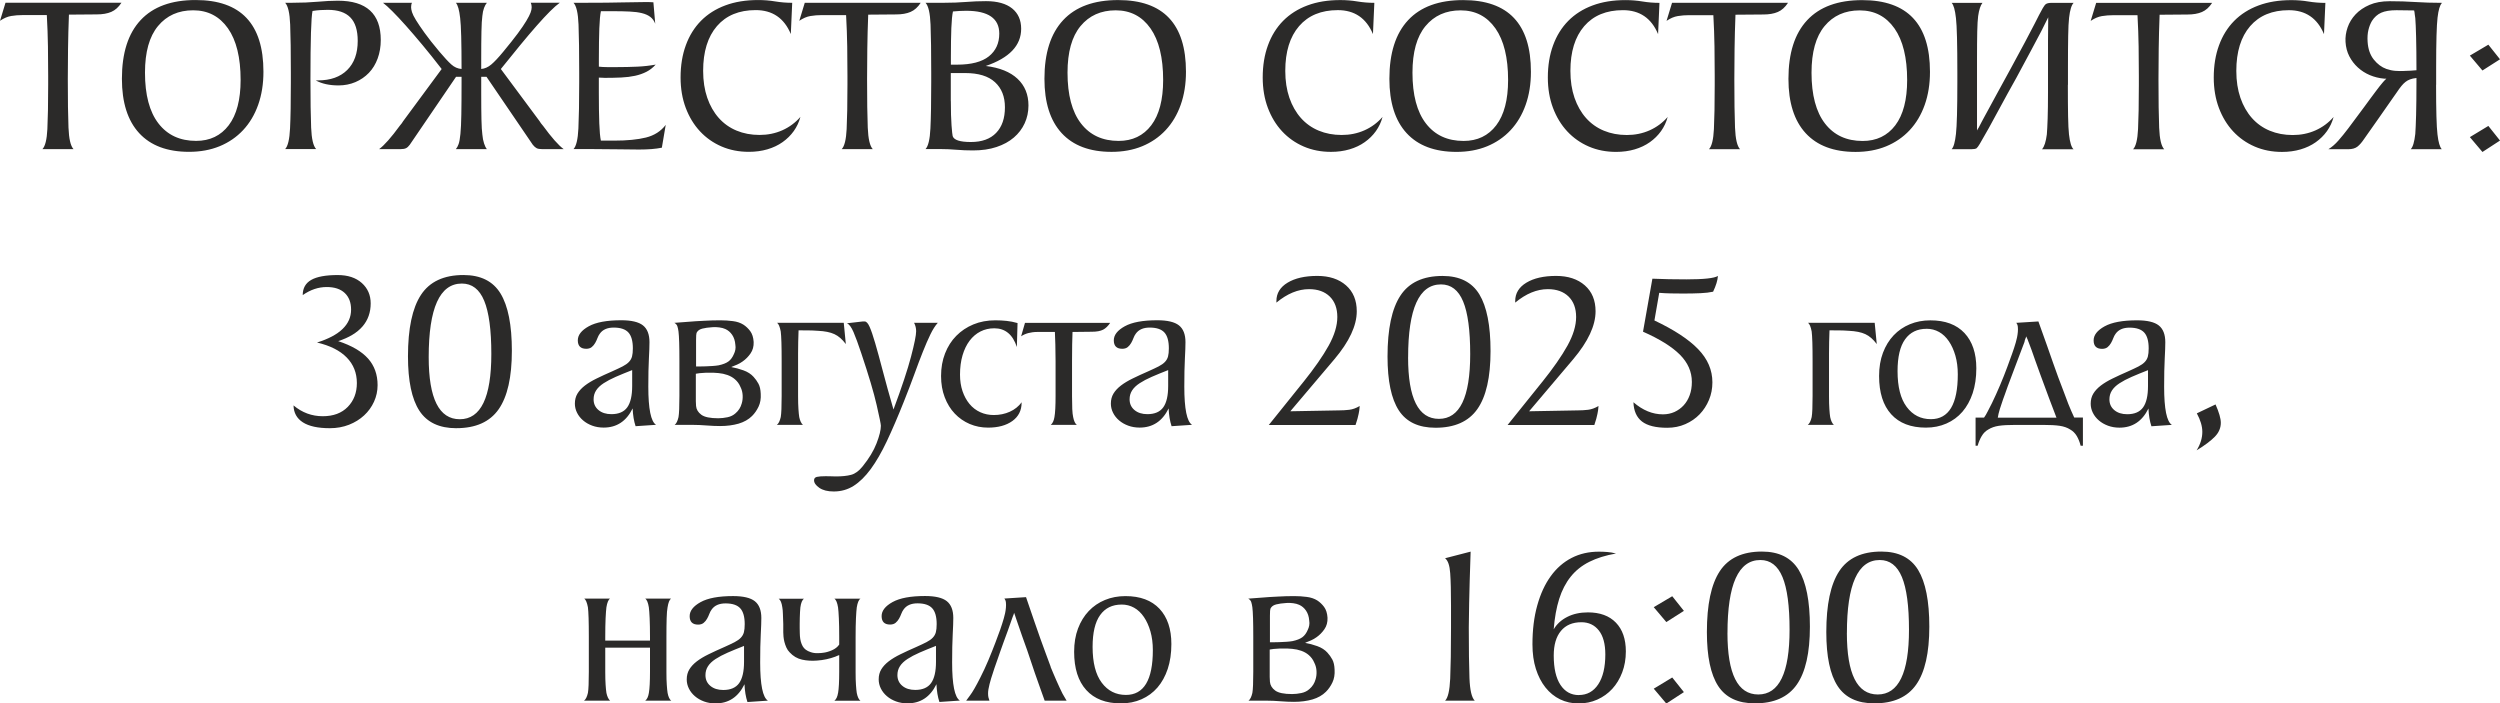
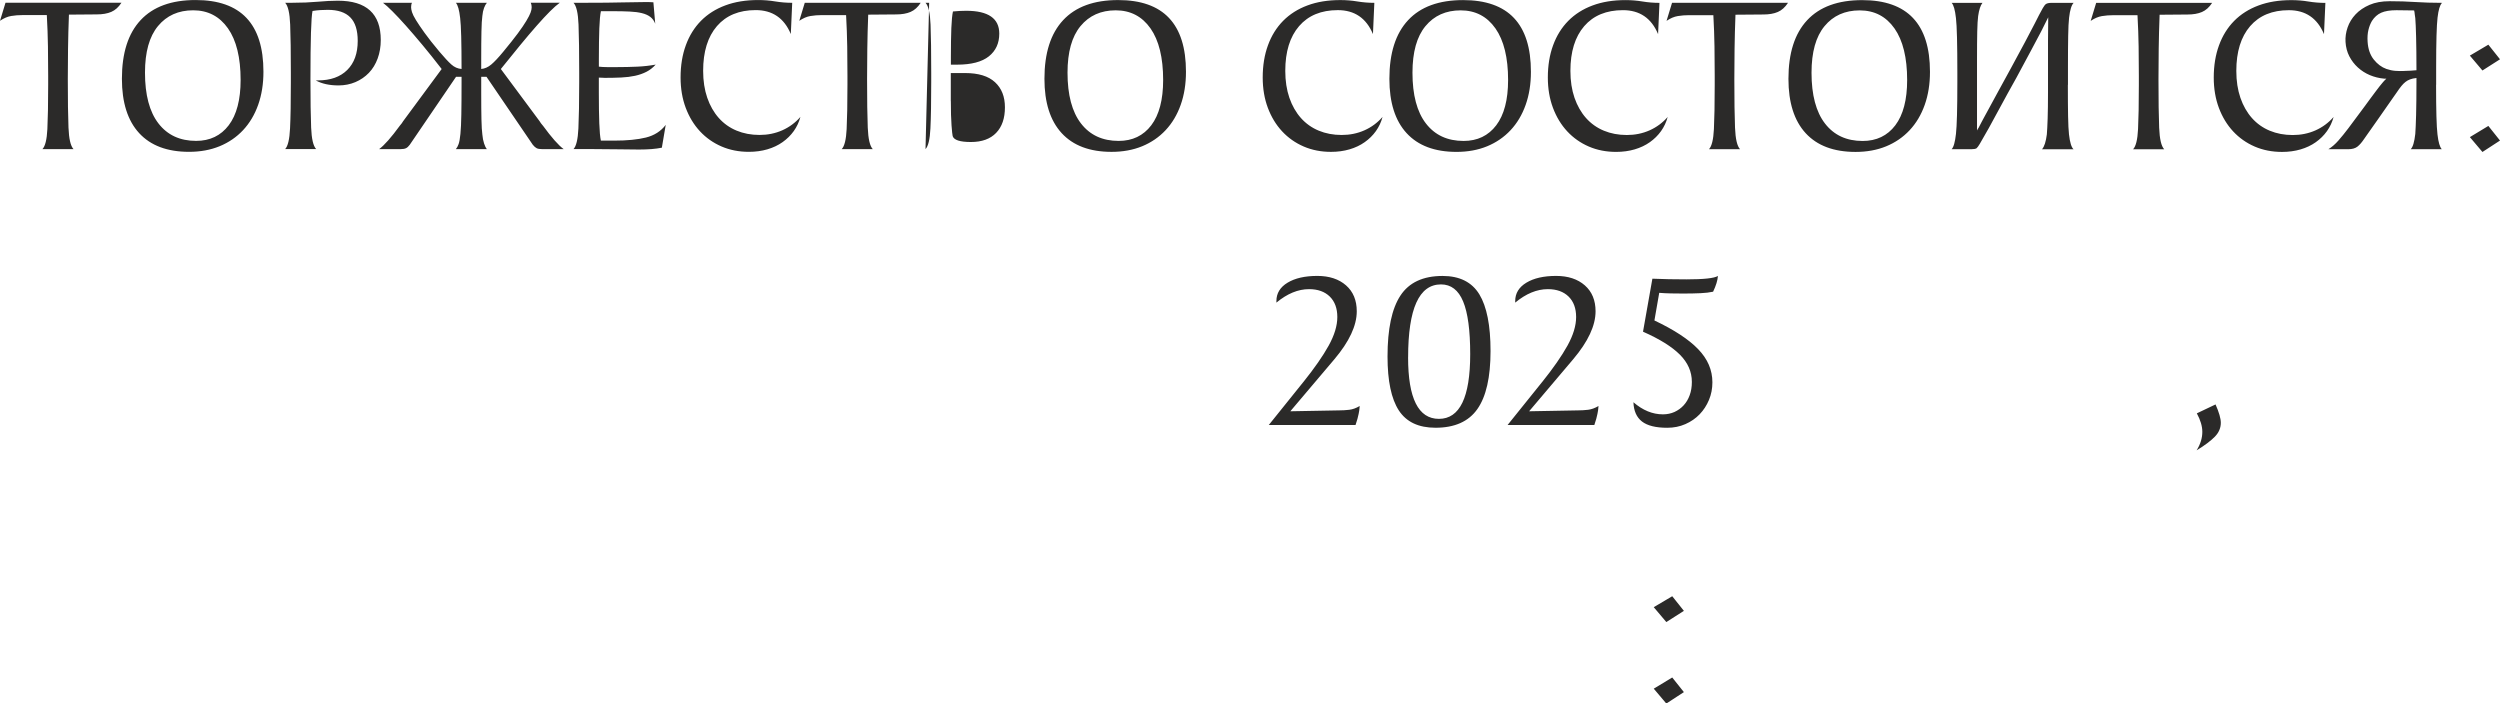
<svg xmlns="http://www.w3.org/2000/svg" xml:space="preserve" width="139.475mm" height="39.242mm" version="1.1" style="shape-rendering:geometricPrecision; text-rendering:geometricPrecision; image-rendering:optimizeQuality; fill-rule:evenodd; clip-rule:evenodd" viewBox="0 0 774.39 217.88">
  <defs>
    <style type="text/css"> .fil1 {fill:#2B2A29;fill-rule:nonzero} .fil0 {fill:#2B2A29;fill-rule:nonzero} </style>
  </defs>
  <g id="TEXT">
-     <path class="fil0" d="M98.19 106.1c7.04,-2.19 10.56,-5.59 10.56,-10.2 0,-2.19 -0.65,-3.9 -1.96,-5.14 -1.31,-1.24 -3.17,-1.85 -5.6,-1.85 -2.57,0 -5.04,0.83 -7.42,2.5 0,-2.14 0.88,-3.71 2.64,-4.71 1.76,-1 4.49,-1.5 8.2,-1.5 3.14,0 5.62,0.82 7.46,2.46 1.83,1.64 2.75,3.75 2.75,6.31 0,5.61 -3.35,9.51 -10.06,11.7 4.19,1.38 7.26,3.18 9.24,5.39 1.97,2.21 2.96,4.96 2.96,8.24 0,1.81 -0.37,3.52 -1.11,5.14 -0.74,1.62 -1.76,3.03 -3.07,4.24 -1.31,1.21 -2.87,2.18 -4.67,2.89 -1.81,0.71 -3.78,1.07 -5.92,1.07 -3.71,0 -6.5,-0.61 -8.38,-1.82 -1.88,-1.21 -2.84,-2.96 -2.89,-5.24 2.66,2.24 5.68,3.35 9.06,3.35 3.28,0 5.86,-0.96 7.74,-2.89 1.88,-1.93 2.82,-4.39 2.82,-7.38 0,-3.14 -1.05,-5.78 -3.14,-7.92 -2.09,-2.14 -5.16,-3.69 -9.2,-4.64zm43.16 26.54c-5.28,0 -9.1,-1.81 -11.45,-5.42 -2.35,-3.61 -3.53,-9.23 -3.53,-16.84 0,-8.61 1.34,-14.96 4.03,-19.05 2.69,-4.09 7.07,-6.14 13.16,-6.14 5.33,0 9.16,1.91 11.49,5.74 2.33,3.83 3.5,9.74 3.5,17.73 0,8.18 -1.37,14.22 -4.1,18.12 -2.73,3.9 -7.1,5.85 -13.09,5.85zm-8.56 -22.01c0,12.82 3.21,19.23 9.63,19.23 6.52,0 9.77,-6.74 9.77,-20.23 0,-7.43 -0.74,-12.92 -2.21,-16.47 -1.47,-3.56 -3.78,-5.33 -6.92,-5.33 -6.85,0 -10.27,7.6 -10.27,22.79z" />
-     <path class="fil1" d="M13.15 46.18c0.85,-0.89 1.36,-2.96 1.52,-6.19 0.16,-3.23 0.25,-7.81 0.25,-13.75l0 -2.76c0,-2.97 -0.02,-6 -0.07,-9.09 -0.05,-3.09 -0.16,-6.33 -0.35,-9.72l-7.49 0c-1.23,0 -2.4,0.09 -3.54,0.28 -1.13,0.19 -2.29,0.68 -3.47,1.49l1.7 -5.59 35.92 0c-0.89,1.37 -1.94,2.31 -3.15,2.83 -1.2,0.52 -2.7,0.78 -4.49,0.78l-8.63 0.07c-0.14,3.72 -0.24,7.24 -0.28,10.54 -0.05,3.3 -0.07,6.43 -0.07,9.41 0,6.51 0.07,11.51 0.21,15.03 0.14,3.51 0.66,5.74 1.56,6.68l-9.62 0 -0 -0zm45.4 0.85c-6.74,0 -11.89,-1.93 -15.45,-5.8 -3.56,-3.87 -5.34,-9.48 -5.34,-16.83 0,-7.97 1.93,-14.02 5.8,-18.17 3.87,-4.15 9.55,-6.22 17.04,-6.22 14,0 21,7.4 21,22.2 0,3.77 -0.54,7.19 -1.63,10.25 -1.08,3.06 -2.64,5.68 -4.67,7.85 -2.03,2.17 -4.46,3.83 -7.28,4.99 -2.83,1.16 -5.99,1.73 -9.48,1.73l0 -0zm2.19 -3.39c4.29,0 7.66,-1.62 10.11,-4.84 2.45,-3.23 3.68,-7.91 3.68,-14.04 0,-6.93 -1.31,-12.26 -3.92,-15.98 -2.62,-3.72 -6.21,-5.59 -10.78,-5.59 -4.57,0 -8.2,1.63 -10.89,4.88 -2.69,3.25 -4.03,8.06 -4.03,14.43 0,6.88 1.39,12.13 4.17,15.73 2.78,3.61 6.67,5.41 11.67,5.41l0 -0zm27.58 2.55c0.85,-0.89 1.36,-3.03 1.52,-6.4 0.17,-3.37 0.25,-8.14 0.25,-14.32l0 -2.9c0,-6.41 -0.07,-11.4 -0.21,-14.96 -0.14,-3.56 -0.66,-5.81 -1.56,-6.75l2.26 0c2.88,0 5.48,-0.11 7.81,-0.32 2.33,-0.21 4.42,-0.32 6.26,-0.32 8.86,0 13.29,4.05 13.29,12.16 0,2.07 -0.32,3.98 -0.96,5.73 -0.64,1.74 -1.54,3.23 -2.72,4.46 -1.18,1.22 -2.57,2.18 -4.17,2.86 -1.6,0.68 -3.35,1.03 -5.23,1.03 -2.83,0 -5.19,-0.52 -7.07,-1.56l0.71 0c3.87,0 6.88,-1.07 9.05,-3.22 2.17,-2.15 3.25,-5.15 3.25,-9.02 0,-3.3 -0.77,-5.73 -2.3,-7.28 -1.53,-1.56 -3.85,-2.33 -6.96,-2.33 -0.71,0 -1.46,0.02 -2.26,0.07 -0.8,0.05 -1.63,0.14 -2.48,0.28 -0.43,1.98 -0.64,9.01 -0.64,21.07 0,6.51 0.07,11.51 0.21,15.03 0.14,3.51 0.66,5.74 1.56,6.68l-9.62 0 0 -0.01zm79.84 -7.28c2.69,3.68 4.83,6.1 6.43,7.28l-6.72 0c-0.71,0 -1.25,-0.09 -1.63,-0.28 -0.38,-0.19 -0.78,-0.54 -1.2,-1.06l-14.35 -21.07 -1.63 0 0 4.88c0,3.49 0.02,6.28 0.07,8.38 0.05,2.1 0.14,3.64 0.28,4.63 0.09,1.04 0.27,1.96 0.53,2.76 0.26,0.8 0.55,1.39 0.88,1.77l-9.62 0c0.33,-0.38 0.61,-0.89 0.85,-1.56 0.24,-0.66 0.43,-1.72 0.57,-3.18 0.14,-1.46 0.24,-3.45 0.28,-5.97 0.05,-2.52 0.07,-5.86 0.07,-10.01l0 -1.7 -1.7 0 -14.35 21.07c-0.38,0.52 -0.77,0.87 -1.17,1.06 -0.4,0.19 -0.93,0.28 -1.59,0.28l-6.72 0c1.6,-1.18 3.75,-3.61 6.43,-7.28 0.23,-0.28 0.44,-0.53 0.6,-0.74 0.17,-0.21 0.3,-0.41 0.39,-0.6l11.95 -16.19c-2.07,-2.69 -4.05,-5.16 -5.94,-7.43 -1.89,-2.26 -3.61,-4.27 -5.16,-6.01 -1.56,-1.74 -2.93,-3.22 -4.14,-4.42 -1.2,-1.2 -2.18,-2.09 -2.93,-2.65l8.98 0c-0.19,0.33 -0.28,0.78 -0.28,1.34 0,0.43 0.09,0.94 0.28,1.56 0.19,0.61 0.6,1.44 1.24,2.48 0.64,1.04 1.52,2.35 2.65,3.92 1.13,1.58 2.66,3.52 4.6,5.83 1.51,1.79 2.73,3.11 3.68,3.96 0.94,0.85 2,1.32 3.18,1.41 0,-8.16 -0.14,-13.41 -0.43,-15.77 -0.28,-2.5 -0.73,-4.08 -1.34,-4.74l9.62 0c-0.33,0.38 -0.63,0.91 -0.88,1.59 -0.26,0.68 -0.44,1.52 -0.53,2.51 -0.14,0.99 -0.24,2.59 -0.28,4.81 -0.05,2.22 -0.07,5.07 -0.07,8.56l0 3.04c1.08,-0.09 2.12,-0.55 3.11,-1.38 0.99,-0.83 2.24,-2.16 3.75,-4 1.84,-2.22 3.32,-4.09 4.46,-5.62 1.13,-1.53 2.02,-2.83 2.65,-3.89 0.64,-1.06 1.07,-1.91 1.31,-2.55 0.24,-0.64 0.35,-1.19 0.35,-1.66 0,-0.52 -0.09,-0.99 -0.28,-1.41l8.98 0c-0.8,0.57 -1.8,1.45 -3.01,2.65 -1.2,1.2 -2.58,2.69 -4.14,4.46 -1.56,1.77 -3.26,3.78 -5.13,6.05 -1.86,2.26 -3.85,4.71 -5.97,7.36l12.02 16.19c0.09,0.19 0.22,0.39 0.39,0.6 0.17,0.21 0.36,0.46 0.6,0.74l0.01 0zm9.48 7.28c0.85,-0.89 1.36,-3.03 1.52,-6.4 0.16,-3.37 0.25,-8.14 0.25,-14.32l0 -2.9c0,-6.41 -0.07,-11.4 -0.21,-14.96 -0.14,-3.56 -0.66,-5.81 -1.56,-6.75l4.38 0c4.15,0 7.71,-0.03 10.68,-0.11 2.97,-0.07 5.37,-0.11 7.21,-0.11 0.14,0 0.46,0 0.96,0 0.49,0 1,0.02 1.52,0.07l0.57 6.65c-0.33,-0.9 -0.84,-1.6 -1.52,-2.12 -0.68,-0.52 -1.56,-0.91 -2.62,-1.17 -1.06,-0.26 -2.32,-0.43 -3.78,-0.49 -1.46,-0.07 -3.11,-0.11 -4.95,-0.11l-3.96 0c-0.23,1.08 -0.4,2.86 -0.49,5.34 -0.09,2.48 -0.14,5.64 -0.14,9.51l0 2.33c0.8,0.09 1.66,0.14 2.58,0.14 0.92,0 1.9,0 2.93,0 2.26,0 4.4,-0.05 6.4,-0.14 2,-0.09 3.9,-0.31 5.69,-0.64 -0.85,0.94 -1.8,1.69 -2.86,2.23 -1.06,0.54 -2.24,0.96 -3.54,1.24 -1.3,0.28 -2.72,0.46 -4.28,0.53 -1.56,0.07 -3.25,0.11 -5.09,0.11 -0.24,0 -0.51,-0.01 -0.81,-0.04 -0.31,-0.02 -0.65,-0.04 -1.03,-0.04l0 4.6c0,3.87 0.05,7.05 0.14,9.55 0.09,2.5 0.26,4.29 0.49,5.37l4.1 0c4.01,0 7.29,-0.32 9.87,-0.96 2.57,-0.64 4.61,-1.94 6.12,-3.92l-1.2 7.07c-0.94,0.19 -2,0.33 -3.18,0.43 -1.18,0.09 -2.48,0.14 -3.89,0.14 -1.89,0 -4.03,-0.02 -6.43,-0.07 -2.4,-0.05 -5.09,-0.07 -8.06,-0.07l-5.8 0 -0 -0zm67.32 -35.64c-2.07,-4.95 -5.7,-7.42 -10.89,-7.42 -5.14,0 -9.13,1.65 -11.99,4.95 -2.85,3.3 -4.28,7.92 -4.28,13.86 0,3.11 0.43,5.89 1.27,8.34 0.85,2.45 2.04,4.54 3.57,6.26 1.53,1.72 3.37,3.03 5.52,3.92 2.15,0.89 4.51,1.34 7.11,1.34 2.55,0 4.9,-0.48 7.07,-1.45 2.17,-0.97 4.03,-2.35 5.59,-4.14 -0.43,1.6 -1.11,3.06 -2.05,4.38 -0.94,1.32 -2.1,2.46 -3.47,3.43 -1.37,0.97 -2.93,1.71 -4.7,2.23 -1.77,0.52 -3.69,0.78 -5.76,0.78 -3.06,0 -5.88,-0.55 -8.45,-1.66 -2.57,-1.11 -4.8,-2.68 -6.68,-4.7 -1.89,-2.03 -3.36,-4.46 -4.42,-7.28 -1.06,-2.83 -1.59,-5.96 -1.59,-9.41 0,-3.68 0.54,-7 1.63,-9.97 1.08,-2.97 2.65,-5.49 4.7,-7.57 2.05,-2.07 4.56,-3.67 7.53,-4.77 2.97,-1.11 6.36,-1.66 10.18,-1.66 1.79,0 3.55,0.14 5.27,0.43 1.72,0.28 3.48,0.43 5.27,0.43l-0.43 9.69 0 -0zm15.77 35.64c0.85,-0.89 1.36,-2.96 1.52,-6.19 0.16,-3.23 0.25,-7.81 0.25,-13.75l0 -2.76c0,-2.97 -0.02,-6 -0.07,-9.09 -0.05,-3.09 -0.16,-6.33 -0.35,-9.72l-7.49 0c-1.23,0 -2.4,0.09 -3.54,0.28 -1.13,0.19 -2.29,0.68 -3.47,1.49l1.7 -5.59 35.92 0c-0.89,1.37 -1.94,2.31 -3.15,2.83 -1.2,0.52 -2.7,0.78 -4.49,0.78l-8.63 0.07c-0.14,3.72 -0.24,7.24 -0.28,10.54 -0.05,3.3 -0.07,6.43 -0.07,9.41 0,6.51 0.07,11.51 0.21,15.03 0.14,3.51 0.66,5.74 1.56,6.68l-9.62 0 -0 -0zm25.95 0c0.85,-0.89 1.36,-3.03 1.52,-6.4 0.17,-3.37 0.25,-8.14 0.25,-14.32l0 -2.9c0,-6.41 -0.07,-11.4 -0.21,-14.96 -0.14,-3.56 -0.66,-5.81 -1.56,-6.75l5.94 0c2.26,0 4.46,-0.08 6.58,-0.25 2.12,-0.17 4.2,-0.25 6.22,-0.25 3.54,0 6.23,0.76 8.1,2.26 1.86,1.51 2.79,3.61 2.79,6.29 0,5.19 -3.65,9.03 -10.96,11.53 4.29,0.52 7.57,1.84 9.83,3.96 2.26,2.12 3.39,4.88 3.39,8.27 0,1.98 -0.39,3.82 -1.17,5.52 -0.78,1.7 -1.9,3.17 -3.36,4.42 -1.46,1.25 -3.25,2.23 -5.37,2.93 -2.12,0.71 -4.55,1.06 -7.28,1.06 -1.79,0 -3.51,-0.07 -5.16,-0.21 -1.65,-0.14 -3.23,-0.21 -4.74,-0.21l-4.81 0 0 -0zm7.85 -14.85c0,3.16 0.07,5.66 0.21,7.49 0.14,1.84 0.26,2.95 0.35,3.32 0.38,1.23 2.26,1.84 5.66,1.84 3.39,0 6,-0.94 7.81,-2.83 1.82,-1.89 2.72,-4.53 2.72,-7.92 0,-3.3 -1.02,-5.89 -3.08,-7.78 -2.05,-1.89 -5.13,-2.83 -9.23,-2.83l-4.46 0 0 8.7 -0 0zm0 -11.31l1.91 0c4.43,0 7.72,-0.86 9.87,-2.58 2.15,-1.72 3.22,-4.07 3.22,-7.04 0,-4.71 -3.42,-7.07 -10.25,-7.07 -1.27,0 -2.64,0.07 -4.1,0.21 -0.24,1.08 -0.4,2.79 -0.5,5.13 -0.09,2.33 -0.14,5.34 -0.14,9.02l0 0.64 0 1.7 0 -0zm49.78 27.01c-6.74,0 -11.89,-1.93 -15.45,-5.8 -3.56,-3.87 -5.34,-9.48 -5.34,-16.83 0,-7.97 1.93,-14.02 5.8,-18.17 3.87,-4.15 9.55,-6.22 17.04,-6.22 14,0 21,7.4 21,22.2 0,3.77 -0.54,7.19 -1.63,10.25 -1.08,3.06 -2.64,5.68 -4.67,7.85 -2.03,2.17 -4.46,3.83 -7.28,4.99 -2.83,1.16 -5.99,1.73 -9.48,1.73l0 -0zm2.19 -3.39c4.29,0 7.66,-1.62 10.11,-4.84 2.45,-3.23 3.68,-7.91 3.68,-14.04 0,-6.93 -1.31,-12.26 -3.92,-15.98 -2.62,-3.72 -6.21,-5.59 -10.78,-5.59 -4.57,0 -8.2,1.63 -10.89,4.88 -2.69,3.25 -4.03,8.06 -4.03,14.43 0,6.88 1.39,12.13 4.17,15.73 2.78,3.61 6.67,5.41 11.67,5.41l0 -0zm78.78 -33.09c-2.07,-4.95 -5.7,-7.42 -10.89,-7.42 -5.14,0 -9.13,1.65 -11.99,4.95 -2.85,3.3 -4.28,7.92 -4.28,13.86 0,3.11 0.43,5.89 1.27,8.34 0.85,2.45 2.04,4.54 3.57,6.26 1.53,1.72 3.37,3.03 5.52,3.92 2.15,0.89 4.51,1.34 7.11,1.34 2.55,0 4.9,-0.48 7.07,-1.45 2.17,-0.97 4.03,-2.35 5.59,-4.14 -0.43,1.6 -1.11,3.06 -2.05,4.38 -0.94,1.32 -2.1,2.46 -3.47,3.43 -1.37,0.97 -2.93,1.71 -4.7,2.23 -1.77,0.52 -3.69,0.78 -5.76,0.78 -3.06,0 -5.88,-0.55 -8.45,-1.66 -2.57,-1.11 -4.8,-2.68 -6.68,-4.7 -1.89,-2.03 -3.36,-4.46 -4.42,-7.28 -1.06,-2.83 -1.59,-5.96 -1.59,-9.41 0,-3.68 0.54,-7 1.63,-9.97 1.08,-2.97 2.65,-5.49 4.7,-7.57 2.05,-2.07 4.56,-3.67 7.53,-4.77 2.97,-1.11 6.36,-1.66 10.18,-1.66 1.79,0 3.55,0.14 5.27,0.43 1.72,0.28 3.48,0.43 5.27,0.43l-0.43 9.69 0 -0zm25.88 36.49c-6.74,0 -11.89,-1.93 -15.45,-5.8 -3.56,-3.87 -5.34,-9.48 -5.34,-16.83 0,-7.97 1.93,-14.02 5.8,-18.17 3.87,-4.15 9.55,-6.22 17.04,-6.22 14,0 21,7.4 21,22.2 0,3.77 -0.54,7.19 -1.63,10.25 -1.08,3.06 -2.64,5.68 -4.67,7.85 -2.03,2.17 -4.46,3.83 -7.28,4.99 -2.83,1.16 -5.99,1.73 -9.48,1.73l0 -0zm2.19 -3.39c4.29,0 7.66,-1.62 10.11,-4.84 2.45,-3.23 3.68,-7.91 3.68,-14.04 0,-6.93 -1.31,-12.26 -3.92,-15.98 -2.62,-3.72 -6.21,-5.59 -10.78,-5.59 -4.57,0 -8.2,1.63 -10.89,4.88 -2.69,3.25 -4.03,8.06 -4.03,14.43 0,6.88 1.39,12.13 4.17,15.73 2.78,3.61 6.67,5.41 11.67,5.41l0 -0zm60.25 -33.09c-2.07,-4.95 -5.7,-7.42 -10.89,-7.42 -5.14,0 -9.13,1.65 -11.99,4.95 -2.85,3.3 -4.28,7.92 -4.28,13.86 0,3.11 0.43,5.89 1.27,8.34 0.85,2.45 2.04,4.54 3.57,6.26 1.53,1.72 3.37,3.03 5.52,3.92 2.15,0.89 4.51,1.34 7.11,1.34 2.55,0 4.9,-0.48 7.07,-1.45 2.17,-0.97 4.03,-2.35 5.59,-4.14 -0.43,1.6 -1.11,3.06 -2.05,4.38 -0.94,1.32 -2.1,2.46 -3.47,3.43 -1.37,0.97 -2.93,1.71 -4.7,2.23 -1.77,0.52 -3.69,0.78 -5.76,0.78 -3.06,0 -5.88,-0.55 -8.45,-1.66 -2.57,-1.11 -4.8,-2.68 -6.68,-4.7 -1.89,-2.03 -3.36,-4.46 -4.42,-7.28 -1.06,-2.83 -1.59,-5.96 -1.59,-9.41 0,-3.68 0.54,-7 1.63,-9.97 1.08,-2.97 2.65,-5.49 4.7,-7.57 2.05,-2.07 4.56,-3.67 7.53,-4.77 2.97,-1.11 6.36,-1.66 10.18,-1.66 1.79,0 3.55,0.14 5.27,0.43 1.72,0.28 3.48,0.43 5.27,0.43l-0.43 9.69 0 -0zm15.77 35.64c0.85,-0.89 1.36,-2.96 1.52,-6.19 0.16,-3.23 0.25,-7.81 0.25,-13.75l0 -2.76c0,-2.97 -0.02,-6 -0.07,-9.09 -0.05,-3.09 -0.16,-6.33 -0.35,-9.72l-7.49 0c-1.23,0 -2.4,0.09 -3.54,0.28 -1.13,0.19 -2.29,0.68 -3.47,1.49l1.7 -5.59 35.92 0c-0.89,1.37 -1.94,2.31 -3.15,2.83 -1.2,0.52 -2.7,0.78 -4.49,0.78l-8.63 0.07c-0.14,3.72 -0.24,7.24 -0.28,10.54 -0.05,3.3 -0.07,6.43 -0.07,9.41 0,6.51 0.07,11.51 0.21,15.03 0.14,3.51 0.66,5.74 1.56,6.68l-9.62 0 -0 -0zm45.4 0.85c-6.74,0 -11.89,-1.93 -15.45,-5.8 -3.56,-3.87 -5.34,-9.48 -5.34,-16.83 0,-7.97 1.93,-14.02 5.8,-18.17 3.87,-4.15 9.55,-6.22 17.04,-6.22 14,0 21,7.4 21,22.2 0,3.77 -0.54,7.19 -1.63,10.25 -1.08,3.06 -2.64,5.68 -4.67,7.85 -2.03,2.17 -4.46,3.83 -7.28,4.99 -2.83,1.16 -5.99,1.73 -9.48,1.73l0 -0zm2.19 -3.39c4.29,0 7.66,-1.62 10.11,-4.84 2.45,-3.23 3.68,-7.91 3.68,-14.04 0,-6.93 -1.31,-12.26 -3.92,-15.98 -2.62,-3.72 -6.21,-5.59 -10.78,-5.59 -4.57,0 -8.2,1.63 -10.89,4.88 -2.69,3.25 -4.03,8.06 -4.03,14.43 0,6.88 1.39,12.13 4.17,15.73 2.78,3.61 6.67,5.41 11.67,5.41l0 -0zm63.57 -17.39c0,4.01 0.02,7.26 0.07,9.76 0.05,2.5 0.14,4.36 0.28,5.59 0.28,2.5 0.76,4.03 1.41,4.6l-9.76 0c0.71,-0.8 1.2,-2.33 1.49,-4.6 0.09,-1.13 0.18,-2.76 0.25,-4.88 0.07,-2.12 0.11,-4.81 0.11,-8.06l0 -5.37 0 -2.69 0 -2.33 0 -5.73 0.07 -7.21 -2.19 4.38c-0.8,1.51 -1.83,3.44 -3.08,5.8 -1.25,2.36 -2.77,5.19 -4.56,8.49 -1.98,3.54 -3.67,6.6 -5.06,9.19 -1.39,2.59 -2.56,4.74 -3.5,6.43l-2.83 4.95c-0.19,0.33 -0.36,0.6 -0.53,0.81 -0.16,0.21 -0.32,0.39 -0.46,0.53 -0.33,0.19 -0.85,0.28 -1.56,0.28l-1.2 0 -4.95 0c0.61,-0.61 1.06,-2.19 1.34,-4.74 0.28,-2.45 0.43,-7.78 0.43,-15.98l0 -2.9c0,-8.91 -0.14,-14.57 -0.43,-16.97 -0.28,-2.55 -0.73,-4.12 -1.34,-4.74l9.55 0c-0.61,0.76 -1.06,2.12 -1.34,4.1 -0.14,1.04 -0.23,2.64 -0.28,4.81 -0.05,2.17 -0.07,5.02 -0.07,8.56l0 10.32 0 6.01 0 5.73c0.19,-0.38 0.35,-0.66 0.5,-0.85l0.92 -1.77c0.14,-0.28 0.39,-0.74 0.74,-1.38 0.35,-0.64 0.87,-1.59 1.56,-2.86 0.68,-1.27 1.58,-2.92 2.69,-4.95 1.11,-2.03 2.49,-4.55 4.14,-7.57 1.65,-3.02 3.09,-5.68 4.31,-7.99 1.22,-2.31 2.24,-4.24 3.04,-5.8 0.47,-0.94 0.91,-1.8 1.31,-2.58 0.4,-0.78 0.79,-1.5 1.17,-2.16 0.38,-0.66 0.71,-1.08 0.99,-1.27 0.38,-0.23 0.94,-0.35 1.7,-0.35l2.69 0 4.17 0c-0.66,0.66 -1.13,2.19 -1.41,4.6 -0.14,1.23 -0.24,3.09 -0.28,5.59 -0.05,2.5 -0.07,5.73 -0.07,9.69l0 2.76 0 2.76 -0 -0.01zm20.22 19.94c0.85,-0.89 1.36,-2.96 1.52,-6.19 0.16,-3.23 0.25,-7.81 0.25,-13.75l0 -2.76c0,-2.97 -0.02,-6 -0.07,-9.09 -0.05,-3.09 -0.16,-6.33 -0.35,-9.72l-7.49 0c-1.23,0 -2.4,0.09 -3.54,0.28 -1.13,0.19 -2.29,0.68 -3.47,1.49l1.7 -5.59 35.92 0c-0.89,1.37 -1.94,2.31 -3.15,2.83 -1.2,0.52 -2.7,0.78 -4.49,0.78l-8.63 0.07c-0.14,3.72 -0.24,7.24 -0.28,10.54 -0.05,3.3 -0.07,6.43 -0.07,9.41 0,6.51 0.07,11.51 0.21,15.03 0.14,3.51 0.66,5.74 1.56,6.68l-9.62 0 -0 -0zm59.12 -35.64c-2.07,-4.95 -5.7,-7.42 -10.89,-7.42 -5.14,0 -9.13,1.65 -11.99,4.95 -2.85,3.3 -4.28,7.92 -4.28,13.86 0,3.11 0.43,5.89 1.27,8.34 0.85,2.45 2.04,4.54 3.57,6.26 1.53,1.72 3.37,3.03 5.52,3.92 2.15,0.89 4.51,1.34 7.11,1.34 2.55,0 4.9,-0.48 7.07,-1.45 2.17,-0.97 4.03,-2.35 5.59,-4.14 -0.43,1.6 -1.11,3.06 -2.05,4.38 -0.94,1.32 -2.1,2.46 -3.47,3.43 -1.37,0.97 -2.93,1.71 -4.7,2.23 -1.77,0.52 -3.69,0.78 -5.76,0.78 -3.06,0 -5.88,-0.55 -8.45,-1.66 -2.57,-1.11 -4.8,-2.68 -6.68,-4.7 -1.89,-2.03 -3.36,-4.46 -4.42,-7.28 -1.06,-2.83 -1.59,-5.96 -1.59,-9.41 0,-3.68 0.54,-7 1.63,-9.97 1.08,-2.97 2.65,-5.49 4.7,-7.57 2.05,-2.07 4.56,-3.67 7.53,-4.77 2.97,-1.11 6.36,-1.66 10.18,-1.66 1.79,0 3.55,0.14 5.27,0.43 1.72,0.28 3.48,0.43 5.27,0.43l-0.43 9.69 0 -0zm34.72 15.7c0,7.82 0.14,12.94 0.43,15.34 0.28,2.45 0.73,3.98 1.34,4.6l-9.62 0c0.66,-0.66 1.13,-2.24 1.41,-4.74 0.09,-1.27 0.18,-3.23 0.25,-5.87 0.07,-2.64 0.11,-6.01 0.11,-10.11l0 -1.34c-0.8,0.09 -1.46,0.23 -1.98,0.43 -0.52,0.19 -0.99,0.45 -1.41,0.78 -0.43,0.33 -0.85,0.76 -1.27,1.27 -0.43,0.52 -0.92,1.2 -1.49,2.05l-0.99 1.41c-1.93,2.78 -3.43,4.93 -4.49,6.43 -1.06,1.51 -1.87,2.66 -2.44,3.47 -0.57,0.8 -0.99,1.4 -1.27,1.8 -0.28,0.4 -0.59,0.84 -0.92,1.31 -0.66,0.99 -1.33,1.76 -2.01,2.3 -0.68,0.54 -1.64,0.81 -2.86,0.81l-6.15 0c1.08,-0.66 2.12,-1.56 3.11,-2.69 0.99,-1.13 2,-2.38 3.04,-3.75 1.79,-2.45 3.44,-4.67 4.95,-6.65 0.61,-0.85 1.22,-1.69 1.84,-2.51 0.61,-0.82 1.17,-1.57 1.66,-2.23 0.5,-0.66 0.91,-1.2 1.24,-1.63 0.33,-0.43 0.54,-0.68 0.64,-0.78 0.14,-0.19 0.31,-0.39 0.5,-0.6 0.19,-0.21 0.35,-0.39 0.49,-0.53l0.5 -0.49 -0.71 0c-1.56,-0.14 -3.03,-0.51 -4.42,-1.09 -1.39,-0.59 -2.63,-1.38 -3.71,-2.37 -1.08,-0.99 -1.97,-2.15 -2.65,-3.47 -0.68,-1.32 -1.07,-2.81 -1.17,-4.46 -0.09,-1.46 0.12,-2.94 0.64,-4.46 0.52,-1.51 1.34,-2.86 2.48,-4.07 1.13,-1.2 2.57,-2.18 4.31,-2.93 1.74,-0.76 3.82,-1.13 6.22,-1.13l0.07 0 0.07 0c2.69,0 5.3,0.08 7.85,0.25 2.55,0.16 5.21,0.25 7.99,0.25l0.21 0 0.14 0 -0.14 0.07c-0.61,0.61 -1.06,2.12 -1.34,4.53 -0.28,2.4 -0.43,7.49 -0.43,15.27l0 2.76 0 2.76 -0 -0zm-9.69 -4.31c0.47,0 1.06,-0.02 1.77,-0.07 0.71,-0.05 1.32,-0.09 1.84,-0.14 0,-4.2 -0.04,-7.64 -0.11,-10.32 -0.07,-2.69 -0.15,-4.62 -0.25,-5.8 -0.09,-0.47 -0.15,-0.9 -0.18,-1.27 -0.02,-0.38 -0.08,-0.76 -0.18,-1.13l-5.44 -0.07c-2.03,0 -3.62,0.26 -4.77,0.78 -1.16,0.52 -2.11,1.37 -2.86,2.55 -0.47,0.8 -0.84,1.73 -1.09,2.79 -0.26,1.06 -0.34,2.28 -0.25,3.64 0.14,2.26 0.78,4.1 1.91,5.52 1.13,1.41 2.43,2.38 3.89,2.9 0.94,0.33 1.87,0.53 2.79,0.6 0.92,0.07 1.9,0.08 2.93,0.03l-0 0zm20.15 -4.74l5.73 -3.39 3.61 4.53 -5.44 3.47 -3.89 -4.6zm0 25.25l5.73 -3.47 3.61 4.53 -5.44 3.54 -3.89 -4.6zm-361.35 75.88c3.44,-4.29 6.06,-8.05 7.85,-11.28 1.79,-3.23 2.69,-6.19 2.69,-8.88 0,-2.69 -0.78,-4.8 -2.33,-6.33 -1.56,-1.53 -3.7,-2.3 -6.43,-2.3 -3.39,0 -6.76,1.39 -10.11,4.17l0 -0.49c0,-2.4 1.16,-4.3 3.47,-5.69 2.31,-1.39 5.37,-2.09 9.19,-2.09 3.72,0 6.69,0.98 8.91,2.93 2.22,1.96 3.32,4.63 3.32,8.03 0,4.43 -2.31,9.38 -6.93,14.85l-13.65 16.12 15.2 -0.28c0.99,0 2,-0.06 3.04,-0.18 1.04,-0.12 2.12,-0.51 3.25,-1.17 0,0.14 -0.01,0.28 -0.04,0.43 -0.02,0.14 -0.04,0.28 -0.04,0.43 0,0.19 -0.08,0.72 -0.25,1.59 -0.16,0.87 -0.48,2.02 -0.96,3.43l-26.87 0 10.68 -13.29 0 0zm40.94 14.14c-5.23,0 -9.02,-1.79 -11.35,-5.37 -2.33,-3.58 -3.5,-9.15 -3.5,-16.69 0,-8.53 1.33,-14.83 4,-18.88 2.66,-4.05 7.01,-6.08 13.05,-6.08 5.28,0 9.07,1.9 11.39,5.69 2.31,3.79 3.47,9.65 3.47,17.57 0,8.11 -1.36,14.1 -4.07,17.96 -2.71,3.87 -7.04,5.8 -12.98,5.8l0 -0zm-8.48 -21.81c0,12.7 3.18,19.06 9.55,19.06 6.46,0 9.69,-6.68 9.69,-20.05 0,-7.37 -0.73,-12.81 -2.19,-16.32 -1.46,-3.52 -3.75,-5.28 -6.86,-5.28 -6.79,0 -10.18,7.53 -10.18,22.59l0 0zm41.51 7.67c3.44,-4.29 6.06,-8.05 7.85,-11.28 1.79,-3.23 2.69,-6.19 2.69,-8.88 0,-2.69 -0.78,-4.8 -2.33,-6.33 -1.56,-1.53 -3.7,-2.3 -6.43,-2.3 -3.39,0 -6.76,1.39 -10.11,4.17l0 -0.49c0,-2.4 1.16,-4.3 3.47,-5.69 2.31,-1.39 5.37,-2.09 9.19,-2.09 3.72,0 6.69,0.98 8.91,2.93 2.22,1.96 3.32,4.63 3.32,8.03 0,4.43 -2.31,9.38 -6.93,14.85l-13.65 16.12 15.2 -0.28c0.99,0 2,-0.06 3.04,-0.18 1.04,-0.12 2.12,-0.51 3.25,-1.17 0,0.14 -0.01,0.28 -0.04,0.43 -0.02,0.14 -0.04,0.28 -0.04,0.43 0,0.19 -0.08,0.72 -0.25,1.59 -0.16,0.87 -0.48,2.02 -0.96,3.43l-26.87 0 10.68 -13.29 0 0zm34.16 -32.03c3.3,0.14 6.81,0.21 10.54,0.21 5.37,0 8.63,-0.35 9.76,-1.06 -0.09,1.37 -0.59,2.99 -1.49,4.88 -1.08,0.24 -2.38,0.39 -3.89,0.46 -1.51,0.07 -3.28,0.11 -5.3,0.11 -1.37,0 -2.66,-0.01 -3.89,-0.04 -1.23,-0.02 -2.43,-0.08 -3.61,-0.18l-1.49 8.56c6.08,2.88 10.6,5.83 13.54,8.88 2.95,3.04 4.42,6.47 4.42,10.29 0,1.93 -0.35,3.75 -1.06,5.44 -0.71,1.7 -1.67,3.18 -2.9,4.46 -1.23,1.27 -2.7,2.29 -4.42,3.04 -1.72,0.76 -3.59,1.13 -5.62,1.13 -3.54,0 -6.14,-0.65 -7.81,-1.94 -1.67,-1.3 -2.56,-3.29 -2.65,-5.97 2.88,2.5 5.92,3.75 9.12,3.75 1.32,0 2.52,-0.25 3.61,-0.74 1.08,-0.5 2.03,-1.18 2.83,-2.05 0.8,-0.87 1.43,-1.92 1.87,-3.15 0.45,-1.22 0.67,-2.59 0.67,-4.1 0,-3.16 -1.24,-5.97 -3.71,-8.45 -2.48,-2.48 -6.28,-4.84 -11.42,-7.11l2.9 -16.41 0 0zm174.45 38.96c1.08,2.45 1.63,4.34 1.63,5.66 0,1.6 -0.61,3.04 -1.84,4.31 -1.23,1.27 -3.11,2.69 -5.66,4.24 1.18,-1.89 1.77,-3.79 1.77,-5.73 0,-1.74 -0.57,-3.65 -1.7,-5.73l5.8 -2.76 0 0zm-174.03 62.79l5.73 -3.39 3.61 4.53 -5.44 3.47 -3.89 -4.6zm0 25.25l5.73 -3.47 3.61 4.53 -5.44 3.54 -3.89 -4.6z" />
-     <path class="fil1" d="M543.57 217.87c-5.23,0 -9.02,-1.79 -11.35,-5.37 -2.33,-3.58 -3.5,-9.15 -3.5,-16.69 0,-8.53 1.33,-14.83 4,-18.88 2.66,-4.05 7.01,-6.08 13.05,-6.08 5.28,0 9.07,1.9 11.39,5.69 2.31,3.79 3.47,9.65 3.47,17.57 0,8.11 -1.36,14.1 -4.07,17.96 -2.71,3.87 -7.04,5.8 -12.98,5.8l0 -0zm-8.48 -21.81c0,12.7 3.18,19.06 9.55,19.06 6.46,0 9.69,-6.68 9.69,-20.05 0,-7.37 -0.73,-12.81 -2.19,-16.32 -1.46,-3.52 -3.75,-5.28 -6.86,-5.28 -6.79,0 -10.18,7.53 -10.18,22.59l0 0zm45.47 21.81c-5.23,0 -9.02,-1.79 -11.35,-5.37 -2.33,-3.58 -3.5,-9.15 -3.5,-16.69 0,-8.53 1.33,-14.83 4,-18.88 2.66,-4.05 7.01,-6.08 13.05,-6.08 5.28,0 9.07,1.9 11.39,5.69 2.31,3.79 3.47,9.65 3.47,17.57 0,8.11 -1.36,14.1 -4.07,17.96 -2.71,3.87 -7.04,5.8 -12.98,5.8l0 -0zm-8.48 -21.81c0,12.7 3.18,19.06 9.55,19.06 6.46,0 9.69,-6.68 9.69,-20.05 0,-7.37 -0.73,-12.81 -2.19,-16.32 -1.46,-3.52 -3.75,-5.28 -6.86,-5.28 -6.79,0 -10.18,7.53 -10.18,22.59l0 0zm-375.2 -64.03c-0.52,-1.56 -0.83,-3.39 -0.92,-5.52 -1.93,3.96 -4.93,5.94 -8.98,5.94 -1.27,0 -2.45,-0.2 -3.54,-0.6 -1.08,-0.4 -2.03,-0.94 -2.83,-1.63 -0.8,-0.68 -1.42,-1.47 -1.87,-2.37 -0.45,-0.9 -0.67,-1.84 -0.67,-2.83 0,-1.18 0.27,-2.22 0.81,-3.11 0.54,-0.89 1.31,-1.72 2.3,-2.48 0.99,-0.76 2.2,-1.49 3.64,-2.19 1.44,-0.71 3.08,-1.46 4.91,-2.26 1.27,-0.57 2.32,-1.06 3.15,-1.49 0.82,-0.43 1.47,-0.88 1.94,-1.38 0.47,-0.49 0.79,-1.06 0.96,-1.7 0.17,-0.64 0.25,-1.47 0.25,-2.51 0,-2.26 -0.46,-3.9 -1.38,-4.91 -0.92,-1.01 -2.44,-1.52 -4.56,-1.52 -1.98,0 -3.42,0.64 -4.31,1.91 -0.28,0.38 -0.52,0.83 -0.71,1.34 -0.19,0.52 -0.43,1.03 -0.71,1.52 -0.28,0.5 -0.64,0.92 -1.06,1.27 -0.43,0.35 -0.99,0.53 -1.7,0.53 -1.74,0 -2.62,-0.87 -2.62,-2.62 0,-1.65 1.13,-3.1 3.39,-4.35 2.26,-1.25 5.61,-1.87 10.04,-1.87 3.16,0 5.41,0.53 6.75,1.59 1.34,1.06 2.02,2.79 2.02,5.2 0,1.18 -0.06,2.89 -0.18,5.13 -0.12,2.24 -0.18,5.13 -0.18,8.66 0,6.88 0.8,10.82 2.4,11.81l-6.36 0.43 0 -0zm-1.06 -17.39c-1.93,0.76 -3.63,1.45 -5.09,2.09 -1.46,0.64 -2.71,1.3 -3.75,1.98 -1.04,0.68 -1.82,1.43 -2.33,2.23 -0.52,0.8 -0.78,1.72 -0.78,2.76 0,1.37 0.51,2.48 1.52,3.32 1.01,0.85 2.35,1.27 4,1.27 2.26,0 3.9,-0.71 4.91,-2.12 1.01,-1.41 1.52,-3.61 1.52,-6.58l0 -4.95 -0 -0zm37.62 2.12c0.57,0.61 1.06,1.31 1.49,2.09 0.43,0.78 0.66,1.83 0.71,3.15 0.09,1.51 -0.13,2.83 -0.67,3.96 -0.54,1.13 -1.21,2.1 -2.02,2.9 -1.08,1.08 -2.48,1.87 -4.17,2.37 -1.7,0.49 -3.61,0.74 -5.73,0.74 -1.27,0 -2.68,-0.06 -4.21,-0.18 -1.53,-0.12 -2.91,-0.18 -4.14,-0.18l-5.52 0 -0.21 0c0.52,-0.38 0.92,-1.18 1.2,-2.4 0.19,-1.08 0.28,-3.28 0.28,-6.58l0 -6.79 0 -3.96c0,-2.36 -0.02,-4.3 -0.07,-5.83 -0.05,-1.53 -0.12,-2.65 -0.21,-3.36 -0.09,-0.66 -0.21,-1.2 -0.35,-1.63 -0.14,-0.43 -0.45,-0.78 -0.92,-1.06l6.65 -0.5c0.9,-0.05 1.77,-0.09 2.62,-0.14 0.76,-0.05 1.58,-0.08 2.48,-0.11 0.89,-0.02 1.74,-0.03 2.55,-0.03 1.27,0 2.55,0.08 3.82,0.25 1.27,0.16 2.36,0.53 3.25,1.09 0.8,0.52 1.51,1.19 2.12,2.01 0.61,0.83 0.97,1.94 1.06,3.36 0.05,1.37 -0.27,2.55 -0.96,3.54 -0.68,0.99 -1.5,1.82 -2.44,2.48 -0.52,0.38 -1.09,0.71 -1.73,0.99 -0.64,0.28 -1.21,0.52 -1.73,0.71l0 0.07c1.13,0.19 2.36,0.52 3.68,0.99 1.32,0.47 2.38,1.16 3.18,2.05l0 0zm-12.73 -15.41c-1.32,0.09 -2.36,0.23 -3.11,0.43 -0.76,0.19 -1.3,0.52 -1.63,0.99 -0.19,0.23 -0.3,0.59 -0.32,1.06 -0.02,0.47 -0.04,0.97 -0.04,1.49l0 8.2c0.14,0 0.49,0 1.06,0 0.57,0 1.2,-0.01 1.91,-0.04 0.71,-0.02 1.43,-0.06 2.16,-0.11 0.73,-0.05 1.36,-0.12 1.87,-0.21 1.32,-0.28 2.33,-0.68 3.04,-1.2 0.71,-0.52 1.27,-1.3 1.7,-2.33 0.19,-0.38 0.33,-0.81 0.43,-1.31 0.09,-0.5 0.09,-1 0,-1.52 -0.09,-1.23 -0.43,-2.25 -0.99,-3.08 -0.57,-0.83 -1.27,-1.42 -2.12,-1.8 -0.52,-0.24 -1.14,-0.4 -1.87,-0.5 -0.73,-0.09 -1.42,-0.12 -2.09,-0.07l-0 0zm9.05 23.62c0.24,-0.8 0.33,-1.65 0.28,-2.55 -0.05,-0.89 -0.26,-1.72 -0.64,-2.48 -0.24,-0.57 -0.5,-1.04 -0.78,-1.41 -0.28,-0.38 -0.61,-0.73 -0.99,-1.06 -0.66,-0.57 -1.43,-1 -2.3,-1.31 -0.87,-0.31 -1.8,-0.51 -2.79,-0.6 -0.38,-0.05 -0.92,-0.08 -1.63,-0.11 -0.71,-0.02 -1.42,-0.02 -2.16,0 -0.73,0.02 -1.4,0.07 -2.01,0.14 -0.61,0.07 -1.01,0.13 -1.2,0.18l0 2.97 0 4.03c0,0.52 0,1.01 0,1.49 0,0.47 0.02,0.97 0.07,1.49 0.09,1.08 0.64,1.99 1.63,2.72 0.99,0.73 2.73,1.09 5.23,1.09 0.94,0 1.91,-0.11 2.9,-0.32 0.99,-0.21 1.82,-0.63 2.48,-1.24 0.94,-0.8 1.58,-1.81 1.91,-3.04l0 -0zm32.24 -18.39c-1.08,-1.46 -2.26,-2.49 -3.54,-3.08 -1.27,-0.59 -2.97,-0.93 -5.09,-1.03 -0.52,-0.05 -1.16,-0.08 -1.91,-0.11 -0.76,-0.02 -1.82,-0.03 -3.18,-0.03l-0.92 0c-0.05,1.27 -0.08,2.48 -0.11,3.61 -0.02,1.13 -0.04,2.32 -0.04,3.57 0,1.25 0,2.61 0,4.07 0,1.46 0,3.18 0,5.16l0 4.03c0,1.56 0.04,2.86 0.11,3.92 0.07,1.06 0.15,1.9 0.25,2.51 0.24,1.13 0.61,1.93 1.13,2.4l-8.06 0c0.52,-0.38 0.92,-1.18 1.2,-2.4 0.19,-1.08 0.28,-3.28 0.28,-6.58l0 -6.79 0 -3.96c0,-2.36 -0.02,-4.3 -0.07,-5.83 -0.05,-1.53 -0.12,-2.65 -0.21,-3.36 -0.28,-1.46 -0.66,-2.36 -1.13,-2.69l0.71 0 19.94 0 0.64 6.58 0 -0zm14.78 20.22c2.55,-6.84 4.35,-12.27 5.41,-16.3 1.06,-4.03 1.59,-6.66 1.59,-7.89 0,-0.94 -0.21,-1.82 -0.64,-2.62l7.35 0c-0.8,0.89 -1.57,2.1 -2.3,3.61 -0.73,1.51 -1.51,3.3 -2.33,5.37 -0.83,2.07 -1.71,4.41 -2.65,7 -0.94,2.59 -2.03,5.42 -3.25,8.48 -1.84,4.62 -3.58,8.67 -5.23,12.16 -1.65,3.49 -3.32,6.39 -5.02,8.7 -1.7,2.31 -3.47,4.04 -5.31,5.2 -1.84,1.16 -3.89,1.73 -6.15,1.73 -1.89,0 -3.37,-0.38 -4.46,-1.13 -1.08,-0.76 -1.63,-1.53 -1.63,-2.33 0,-0.57 0.29,-0.92 0.88,-1.06 0.59,-0.14 1.5,-0.21 2.72,-0.21 0.66,0 1.25,0.01 1.77,0.03 0.52,0.02 0.97,0.04 1.34,0.04 1.93,0 3.52,-0.16 4.77,-0.5 1.25,-0.33 2.44,-1.2 3.57,-2.62 1.98,-2.45 3.42,-4.83 4.31,-7.14 0.89,-2.31 1.34,-4.12 1.34,-5.44 0,-0.47 -0.44,-2.62 -1.31,-6.43 -0.87,-3.82 -2.46,-9.17 -4.77,-16.05 -0.94,-2.83 -1.74,-5.01 -2.4,-6.54 -0.66,-1.53 -1.34,-2.44 -2.05,-2.72l4.88 -0.56 0.64 0c0.52,0 1.03,0.55 1.52,1.66 0.5,1.11 1.07,2.79 1.73,5.06 0.66,2.26 1.44,5.1 2.33,8.52 0.89,3.42 2,7.41 3.32,11.99l-0 0zm39.67 -2.05c0,2.4 -0.96,4.29 -2.86,5.66 -1.91,1.37 -4.42,2.05 -7.53,2.05 -2.03,0 -3.92,-0.38 -5.69,-1.13 -1.77,-0.76 -3.31,-1.83 -4.63,-3.22 -1.32,-1.39 -2.36,-3.08 -3.11,-5.06 -0.76,-1.98 -1.13,-4.17 -1.13,-6.58 0,-2.55 0.41,-4.88 1.24,-7 0.83,-2.12 1.98,-3.94 3.47,-5.44 1.49,-1.51 3.25,-2.69 5.3,-3.54 2.05,-0.85 4.33,-1.27 6.82,-1.27 1.18,0 2.33,0.06 3.47,0.18 1.13,0.12 2.26,0.34 3.39,0.67l-0.21 7.42c-1.27,-3.87 -3.61,-5.8 -7,-5.8 -1.56,0 -2.98,0.33 -4.28,0.99 -1.3,0.66 -2.42,1.62 -3.36,2.86 -0.94,1.25 -1.67,2.76 -2.19,4.53 -0.52,1.77 -0.78,3.76 -0.78,5.97 0,1.89 0.26,3.59 0.78,5.13 0.52,1.53 1.24,2.85 2.16,3.96 0.92,1.11 2.03,1.96 3.32,2.55 1.3,0.59 2.7,0.88 4.21,0.88 1.79,0 3.44,-0.34 4.95,-1.02 1.51,-0.68 2.73,-1.66 3.68,-2.93l0 0.14 0 0zm27.44 -24.75c-0.66,0.99 -1.39,1.7 -2.19,2.12 -0.85,0.43 -2,0.64 -3.47,0.64l-6.01 0.07c-0.05,0.99 -0.08,2.29 -0.11,3.89 -0.02,1.6 -0.04,3.32 -0.04,5.16l0 3.96 0 2.9 0 4.03c0,1.56 0.02,2.86 0.07,3.92 0.05,1.06 0.14,1.9 0.28,2.51 0.24,1.22 0.61,2.03 1.13,2.4l-8.06 0c0.57,-0.47 0.94,-1.27 1.13,-2.4 0.24,-1.32 0.35,-3.51 0.35,-6.58l0 -6.79 0 -3.96c0,-1.84 -0.02,-3.56 -0.07,-5.16 -0.05,-1.6 -0.09,-2.9 -0.14,-3.89l-5.3 0c-0.66,0 -1.23,0.04 -1.7,0.11 -0.47,0.07 -0.89,0.15 -1.27,0.25 -0.85,0.24 -1.58,0.57 -2.19,0.99l1.2 -4.17 26.38 0 0 0zm19.02 32.03c-0.52,-1.56 -0.83,-3.39 -0.92,-5.52 -1.93,3.96 -4.93,5.94 -8.98,5.94 -1.27,0 -2.45,-0.2 -3.54,-0.6 -1.08,-0.4 -2.03,-0.94 -2.83,-1.63 -0.8,-0.68 -1.42,-1.47 -1.87,-2.37 -0.45,-0.9 -0.67,-1.84 -0.67,-2.83 0,-1.18 0.27,-2.22 0.81,-3.11 0.54,-0.89 1.31,-1.72 2.3,-2.48 0.99,-0.76 2.2,-1.49 3.64,-2.19 1.44,-0.71 3.08,-1.46 4.91,-2.26 1.27,-0.57 2.32,-1.06 3.15,-1.49 0.82,-0.43 1.47,-0.88 1.94,-1.38 0.47,-0.49 0.79,-1.06 0.96,-1.7 0.17,-0.64 0.25,-1.47 0.25,-2.51 0,-2.26 -0.46,-3.9 -1.38,-4.91 -0.92,-1.01 -2.44,-1.52 -4.56,-1.52 -1.98,0 -3.42,0.64 -4.31,1.91 -0.28,0.38 -0.52,0.83 -0.71,1.34 -0.19,0.52 -0.43,1.03 -0.71,1.52 -0.28,0.5 -0.64,0.92 -1.06,1.27 -0.43,0.35 -0.99,0.53 -1.7,0.53 -1.74,0 -2.62,-0.87 -2.62,-2.62 0,-1.65 1.13,-3.1 3.39,-4.35 2.26,-1.25 5.61,-1.87 10.04,-1.87 3.16,0 5.41,0.53 6.75,1.59 1.34,1.06 2.02,2.79 2.02,5.2 0,1.18 -0.06,2.89 -0.18,5.13 -0.12,2.24 -0.18,5.13 -0.18,8.66 0,6.88 0.8,10.82 2.4,11.81l-6.36 0.43 0 -0zm-1.06 -17.39c-1.93,0.76 -3.63,1.45 -5.09,2.09 -1.46,0.64 -2.71,1.3 -3.75,1.98 -1.04,0.68 -1.82,1.43 -2.33,2.23 -0.52,0.8 -0.78,1.72 -0.78,2.76 0,1.37 0.51,2.48 1.52,3.32 1.01,0.85 2.35,1.27 4,1.27 2.26,0 3.9,-0.71 4.91,-2.12 1.01,-1.41 1.52,-3.61 1.52,-6.58l0 -4.95 -0 -0zm219.49 -8.06c-1.08,-1.46 -2.26,-2.49 -3.54,-3.08 -1.27,-0.59 -2.97,-0.93 -5.09,-1.03 -0.52,-0.05 -1.16,-0.08 -1.91,-0.11 -0.76,-0.02 -1.82,-0.03 -3.18,-0.03l-0.92 0c-0.05,1.27 -0.08,2.48 -0.11,3.61 -0.02,1.13 -0.04,2.32 -0.04,3.57 0,1.25 0,2.61 0,4.07 0,1.46 0,3.18 0,5.16l0 4.03c0,1.56 0.04,2.86 0.11,3.92 0.07,1.06 0.15,1.9 0.25,2.51 0.24,1.13 0.61,1.93 1.13,2.4l-8.06 0c0.52,-0.38 0.92,-1.18 1.2,-2.4 0.19,-1.08 0.28,-3.28 0.28,-6.58l0 -6.79 0 -3.96c0,-2.36 -0.02,-4.3 -0.07,-5.83 -0.05,-1.53 -0.12,-2.65 -0.21,-3.36 -0.28,-1.46 -0.66,-2.36 -1.13,-2.69l0.71 0 19.94 0 0.64 6.58 0 -0zm16.62 -7.35c4.57,0 8.08,1.31 10.54,3.92 2.45,2.62 3.68,6.26 3.68,10.93 0,2.88 -0.38,5.44 -1.13,7.71 -0.76,2.26 -1.82,4.18 -3.18,5.76 -1.37,1.58 -3.02,2.79 -4.95,3.64 -1.93,0.85 -4.05,1.27 -6.36,1.27 -4.67,0 -8.25,-1.38 -10.75,-4.14 -2.5,-2.76 -3.75,-6.71 -3.75,-11.84 0,-2.69 0.4,-5.09 1.2,-7.21 0.8,-2.12 1.91,-3.92 3.32,-5.41 1.41,-1.49 3.09,-2.63 5.02,-3.43 1.93,-0.8 4.05,-1.2 6.36,-1.2l-0 0zm-1.2 2.62c-2.88,0 -5.09,1.08 -6.65,3.26 -1.56,2.17 -2.33,5.46 -2.33,9.85 0,4.87 0.94,8.57 2.83,11.09 1.89,2.53 4.38,3.79 7.49,3.79 5.56,0 8.34,-4.63 8.34,-13.89 0,-2.12 -0.25,-4.05 -0.74,-5.77 -0.5,-1.73 -1.17,-3.22 -2.02,-4.47 -0.85,-1.25 -1.86,-2.22 -3.04,-2.88 -1.18,-0.66 -2.48,-0.99 -3.89,-0.99l0 0zm48.44 36.21l-0.71 0c-0.28,-1.13 -0.68,-2.13 -1.2,-3.01 -0.52,-0.87 -1.2,-1.54 -2.05,-2.02 -0.89,-0.57 -1.97,-0.94 -3.22,-1.13 -1.25,-0.19 -2.96,-0.28 -5.13,-0.28l-2.62 0 -3.39 0 -2.62 0c-2.17,0 -3.88,0.09 -5.13,0.28 -1.25,0.19 -2.32,0.57 -3.22,1.13 -0.85,0.47 -1.53,1.14 -2.05,2.02 -0.52,0.87 -0.94,1.87 -1.27,3.01l-0.64 0 0 -8.7 2.62 0c0.38,-0.52 0.76,-1.16 1.13,-1.91 0.38,-0.76 0.83,-1.63 1.34,-2.62 0.8,-1.65 1.63,-3.48 2.48,-5.48 0.85,-2 1.6,-3.9 2.26,-5.69 0.56,-1.56 1.06,-2.92 1.49,-4.1 0.43,-1.18 0.8,-2.33 1.13,-3.47 0.14,-0.47 0.27,-0.99 0.39,-1.56 0.12,-0.57 0.2,-1.13 0.25,-1.7 0.05,-0.57 0.05,-1.09 0,-1.59 -0.05,-0.5 -0.21,-0.91 -0.49,-1.24l6.86 -0.43c1.08,3.02 1.98,5.53 2.69,7.53 0.71,2 1.33,3.78 1.87,5.34 0.54,1.56 1.06,3.01 1.56,4.35 0.49,1.34 1.07,2.86 1.73,4.56 0.38,1.08 0.85,2.33 1.41,3.75 0.57,1.41 1.18,2.83 1.84,4.24l2.69 0 0 8.7 -0.01 0zm-8.2 -8.7c-0.66,-1.7 -1.41,-3.68 -2.26,-5.94 -0.85,-2.26 -1.74,-4.69 -2.69,-7.28 -0.66,-1.79 -1.21,-3.32 -1.66,-4.6 -0.45,-1.27 -0.81,-2.31 -1.09,-3.11 -0.33,-0.89 -0.61,-1.65 -0.85,-2.26 -0.05,-0.09 -0.11,-0.25 -0.18,-0.46 -0.07,-0.21 -0.15,-0.44 -0.25,-0.67 -0.14,-0.24 -0.26,-0.52 -0.35,-0.85l-0.28 0.71c-0.19,0.47 -0.28,0.8 -0.28,0.99 -1.08,2.83 -2.07,5.44 -2.97,7.85 -0.38,1.04 -0.77,2.07 -1.17,3.11 -0.4,1.04 -0.77,2 -1.09,2.9 -0.33,0.89 -0.61,1.7 -0.85,2.4 -0.24,0.71 -0.43,1.23 -0.57,1.56 -0.33,0.9 -0.66,1.89 -0.99,2.97 -0.33,1.08 -0.54,1.98 -0.64,2.69l1.2 0 16.97 0 -0 -0zm29.42 2.69c-0.52,-1.56 -0.83,-3.39 -0.92,-5.52 -1.93,3.96 -4.93,5.94 -8.98,5.94 -1.27,0 -2.45,-0.2 -3.54,-0.6 -1.08,-0.4 -2.03,-0.94 -2.83,-1.63 -0.8,-0.68 -1.42,-1.47 -1.87,-2.37 -0.45,-0.9 -0.67,-1.84 -0.67,-2.83 0,-1.18 0.27,-2.22 0.81,-3.11 0.54,-0.89 1.31,-1.72 2.3,-2.48 0.99,-0.76 2.2,-1.49 3.64,-2.19 1.44,-0.71 3.08,-1.46 4.91,-2.26 1.27,-0.57 2.32,-1.06 3.15,-1.49 0.82,-0.43 1.47,-0.88 1.94,-1.38 0.47,-0.49 0.79,-1.06 0.96,-1.7 0.17,-0.64 0.25,-1.47 0.25,-2.51 0,-2.26 -0.46,-3.9 -1.38,-4.91 -0.92,-1.01 -2.44,-1.52 -4.56,-1.52 -1.98,0 -3.42,0.64 -4.31,1.91 -0.28,0.38 -0.52,0.83 -0.71,1.34 -0.19,0.52 -0.43,1.03 -0.71,1.52 -0.28,0.5 -0.64,0.92 -1.06,1.27 -0.43,0.35 -0.99,0.53 -1.7,0.53 -1.74,0 -2.62,-0.87 -2.62,-2.62 0,-1.65 1.13,-3.1 3.39,-4.35 2.26,-1.25 5.61,-1.87 10.04,-1.87 3.16,0 5.41,0.53 6.75,1.59 1.34,1.06 2.02,2.79 2.02,5.2 0,1.18 -0.06,2.89 -0.18,5.13 -0.12,2.24 -0.18,5.13 -0.18,8.66 0,6.88 0.8,10.82 2.4,11.81l-6.36 0.43 0 -0zm-1.06 -17.39c-1.93,0.76 -3.63,1.45 -5.09,2.09 -1.46,0.64 -2.71,1.3 -3.75,1.98 -1.04,0.68 -1.82,1.43 -2.33,2.23 -0.52,0.8 -0.78,1.72 -0.78,2.76 0,1.37 0.51,2.48 1.52,3.32 1.01,0.85 2.35,1.27 4,1.27 2.26,0 3.9,-0.71 4.91,-2.12 1.01,-1.41 1.52,-3.61 1.52,-6.58l0 -4.95 -0 -0zm-457.52 70.78c-0.47,0.33 -0.83,1.22 -1.06,2.69 -0.14,0.71 -0.24,1.83 -0.28,3.36 -0.05,1.53 -0.07,3.48 -0.07,5.83l0 3.96 0 2.9 0 4.03c0,1.56 0.03,2.86 0.11,3.92 0.07,1.06 0.15,1.9 0.25,2.51 0.23,1.22 0.61,2.03 1.13,2.4l-8.06 0c0.57,-0.43 0.94,-1.23 1.13,-2.4 0.23,-1.32 0.35,-3.51 0.35,-6.58l0 -6.79 0 -0.64 -13.86 0 0 0.64 0 2.9 0 4.03c0,1.56 0.04,2.86 0.11,3.92 0.07,1.06 0.15,1.9 0.25,2.51 0.24,1.13 0.61,1.93 1.13,2.4l-8.06 0c0.52,-0.38 0.92,-1.18 1.2,-2.4 0.19,-1.08 0.28,-3.28 0.28,-6.58l0 -6.79 0 -3.96c0,-2.36 -0.02,-4.3 -0.07,-5.83 -0.05,-1.53 -0.12,-2.65 -0.21,-3.36 -0.28,-1.46 -0.66,-2.36 -1.13,-2.69l7.99 0c-0.52,0.33 -0.89,1.22 -1.13,2.69 -0.09,0.71 -0.18,1.83 -0.25,3.36 -0.07,1.53 -0.11,3.48 -0.11,5.83l0 1.13 13.86 0 0 -1.13c0,-2.36 -0.04,-4.3 -0.11,-5.83 -0.07,-1.53 -0.15,-2.65 -0.25,-3.36 -0.24,-1.46 -0.61,-2.36 -1.13,-2.69l7.99 0 0 0zm23.69 32.03c-0.52,-1.56 -0.83,-3.39 -0.92,-5.52 -1.93,3.96 -4.93,5.94 -8.98,5.94 -1.27,0 -2.45,-0.2 -3.54,-0.6 -1.08,-0.4 -2.03,-0.94 -2.83,-1.63 -0.8,-0.68 -1.42,-1.47 -1.87,-2.37 -0.45,-0.9 -0.67,-1.84 -0.67,-2.83 0,-1.18 0.27,-2.22 0.81,-3.11 0.54,-0.89 1.31,-1.72 2.3,-2.48 0.99,-0.76 2.2,-1.49 3.64,-2.19 1.44,-0.71 3.08,-1.46 4.91,-2.26 1.27,-0.57 2.32,-1.06 3.15,-1.49 0.82,-0.43 1.47,-0.88 1.94,-1.38 0.47,-0.49 0.79,-1.06 0.96,-1.7 0.17,-0.64 0.25,-1.47 0.25,-2.51 0,-2.26 -0.46,-3.9 -1.38,-4.91 -0.92,-1.01 -2.44,-1.52 -4.56,-1.52 -1.98,0 -3.42,0.64 -4.31,1.91 -0.28,0.38 -0.52,0.83 -0.71,1.34 -0.19,0.52 -0.43,1.03 -0.71,1.52 -0.28,0.5 -0.64,0.92 -1.06,1.27 -0.43,0.35 -0.99,0.53 -1.7,0.53 -1.74,0 -2.62,-0.87 -2.62,-2.62 0,-1.65 1.13,-3.1 3.39,-4.35 2.26,-1.25 5.61,-1.87 10.04,-1.87 3.16,0 5.41,0.53 6.75,1.59 1.34,1.06 2.02,2.79 2.02,5.2 0,1.18 -0.06,2.89 -0.18,5.13 -0.12,2.24 -0.18,5.13 -0.18,8.66 0,6.88 0.8,10.82 2.4,11.81l-6.36 0.43 0 -0zm-1.06 -17.39c-1.93,0.76 -3.63,1.45 -5.09,2.09 -1.46,0.64 -2.71,1.3 -3.75,1.98 -1.04,0.68 -1.82,1.43 -2.33,2.23 -0.52,0.8 -0.78,1.72 -0.78,2.76 0,1.37 0.51,2.48 1.52,3.32 1.01,0.85 2.35,1.27 4,1.27 2.26,0 3.9,-0.71 4.91,-2.12 1.01,-1.41 1.52,-3.61 1.52,-6.58l0 -4.95 -0 -0zm29.13 14.57c0.23,-1.32 0.35,-3.51 0.35,-6.58l0 -5.16c-0.23,0.09 -0.45,0.18 -0.64,0.25 -0.19,0.07 -0.38,0.15 -0.57,0.25 -1.79,0.66 -3.65,1.06 -5.59,1.2 -1.65,0.14 -3.22,0.05 -4.7,-0.28 -1.49,-0.33 -2.77,-1.08 -3.85,-2.26 -0.43,-0.43 -0.77,-0.93 -1.03,-1.52 -0.26,-0.59 -0.46,-1.17 -0.6,-1.73 -0.14,-0.57 -0.23,-1.11 -0.28,-1.63 -0.05,-0.52 -0.07,-0.97 -0.07,-1.34l0 -2.55c-0.05,-1.23 -0.08,-2.26 -0.11,-3.11 -0.02,-0.85 -0.08,-1.53 -0.18,-2.05 -0.19,-1.41 -0.57,-2.31 -1.13,-2.69l7.85 0c-0.57,0.38 -0.94,1.27 -1.13,2.69 -0.05,0.38 -0.08,0.85 -0.11,1.41 -0.02,0.57 -0.05,1.17 -0.07,1.8 -0.02,0.64 -0.03,1.25 -0.03,1.84 0,0.59 0,1.05 0,1.38 0,0.66 0.01,1.18 0.03,1.56 0.02,0.38 0.04,0.68 0.04,0.92 0.09,1.23 0.38,2.26 0.85,3.11 0.47,0.85 1.3,1.46 2.48,1.84 0.66,0.23 1.39,0.34 2.19,0.32 0.8,-0.02 1.32,-0.06 1.56,-0.11 0.9,-0.09 1.84,-0.35 2.83,-0.78 0.99,-0.43 1.74,-1.01 2.26,-1.77l0 -2.33c0,-2.36 -0.03,-4.3 -0.11,-5.83 -0.07,-1.53 -0.15,-2.65 -0.25,-3.36 -0.24,-1.46 -0.61,-2.36 -1.13,-2.69l8.06 0c-0.52,0.33 -0.89,1.22 -1.13,2.69 -0.09,0.71 -0.18,1.83 -0.25,3.36 -0.07,1.53 -0.11,3.48 -0.11,5.83l0 6.86 0 4.03c0,1.56 0.03,2.86 0.11,3.92 0.07,1.06 0.15,1.9 0.25,2.51 0.24,1.22 0.61,2.03 1.13,2.4l-8.06 0c0.57,-0.43 0.94,-1.23 1.13,-2.4l0 -0z" />
-     <path class="fil1" d="M290.99 217.45c-0.52,-1.56 -0.83,-3.39 -0.92,-5.52 -1.93,3.96 -4.93,5.94 -8.98,5.94 -1.27,0 -2.45,-0.2 -3.54,-0.6 -1.08,-0.4 -2.03,-0.94 -2.83,-1.63 -0.8,-0.68 -1.42,-1.47 -1.87,-2.37 -0.45,-0.9 -0.67,-1.84 -0.67,-2.83 0,-1.18 0.27,-2.22 0.81,-3.11 0.54,-0.89 1.31,-1.72 2.3,-2.48 0.99,-0.76 2.2,-1.49 3.64,-2.19 1.44,-0.71 3.08,-1.46 4.91,-2.26 1.27,-0.57 2.32,-1.06 3.15,-1.49 0.82,-0.43 1.47,-0.88 1.94,-1.38 0.47,-0.49 0.79,-1.06 0.96,-1.7 0.17,-0.64 0.25,-1.47 0.25,-2.51 0,-2.26 -0.46,-3.9 -1.38,-4.91 -0.92,-1.01 -2.44,-1.52 -4.56,-1.52 -1.98,0 -3.42,0.64 -4.31,1.91 -0.28,0.38 -0.52,0.83 -0.71,1.34 -0.19,0.52 -0.43,1.03 -0.71,1.52 -0.28,0.5 -0.64,0.92 -1.06,1.27 -0.43,0.35 -0.99,0.53 -1.7,0.53 -1.74,0 -2.62,-0.87 -2.62,-2.62 0,-1.65 1.13,-3.1 3.39,-4.35 2.26,-1.25 5.61,-1.87 10.04,-1.87 3.16,0 5.41,0.53 6.75,1.59 1.34,1.06 2.02,2.79 2.02,5.2 0,1.18 -0.06,2.89 -0.18,5.13 -0.12,2.24 -0.18,5.13 -0.18,8.66 0,6.88 0.8,10.82 2.4,11.81l-6.36 0.43 0 -0zm-1.06 -17.39c-1.93,0.76 -3.63,1.45 -5.09,2.09 -1.46,0.64 -2.71,1.3 -3.75,1.98 -1.04,0.68 -1.82,1.43 -2.33,2.23 -0.52,0.8 -0.78,1.72 -0.78,2.76 0,1.37 0.51,2.48 1.52,3.32 1.01,0.85 2.35,1.27 4,1.27 2.26,0 3.9,-0.71 4.91,-2.12 1.01,-1.41 1.52,-3.61 1.52,-6.58l0 -4.95 -0 -0zm35.5 6.51c0.23,0.57 0.51,1.21 0.81,1.94 0.31,0.73 0.63,1.47 0.96,2.23 0.33,0.76 0.66,1.49 0.99,2.19 0.33,0.71 0.64,1.34 0.92,1.91l1.27 2.19 -6.79 0c-0.38,-0.99 -0.83,-2.24 -1.34,-3.75 -0.47,-1.27 -1.04,-2.88 -1.7,-4.81 -0.66,-1.93 -1.44,-4.24 -2.33,-6.93 -0.66,-1.79 -1.2,-3.31 -1.63,-4.56 -0.43,-1.25 -0.78,-2.28 -1.06,-3.08 -0.33,-0.89 -0.59,-1.65 -0.78,-2.26l-0.35 -1.06c-0.09,-0.23 -0.19,-0.49 -0.28,-0.78 -0.05,0.28 -0.12,0.52 -0.21,0.71 -0.09,0.19 -0.16,0.36 -0.21,0.53 -0.05,0.16 -0.09,0.3 -0.14,0.39 -0.94,2.73 -1.84,5.23 -2.69,7.49 -0.38,0.99 -0.73,1.98 -1.06,2.97 -0.33,0.99 -0.65,1.91 -0.96,2.76 -0.31,0.85 -0.58,1.62 -0.81,2.3 -0.23,0.68 -0.4,1.19 -0.49,1.52 -0.38,1.08 -0.72,2.23 -1.03,3.43 -0.31,1.2 -0.46,2.16 -0.46,2.86 0,0.52 0.04,0.93 0.11,1.24 0.07,0.31 0.18,0.65 0.32,1.03l-7.21 0 1.2 -1.63c0.76,-0.99 1.82,-2.83 3.18,-5.52 0.85,-1.65 1.67,-3.43 2.48,-5.34 0.8,-1.91 1.53,-3.74 2.19,-5.48 0.57,-1.46 1.06,-2.81 1.49,-4.03 0.43,-1.23 0.8,-2.4 1.13,-3.54 0.14,-0.47 0.27,-0.99 0.39,-1.56 0.12,-0.57 0.2,-1.13 0.25,-1.7 0.05,-0.57 0.05,-1.09 0,-1.59 -0.05,-0.5 -0.21,-0.91 -0.49,-1.24l6.72 -0.43c1.04,3.02 1.9,5.53 2.58,7.53 0.68,2 1.3,3.76 1.84,5.27 0.54,1.51 1.06,2.93 1.56,4.28 0.5,1.34 1.05,2.84 1.66,4.49l0 0zm23.19 -21.92c4.57,0 8.08,1.31 10.54,3.92 2.45,2.62 3.68,6.26 3.68,10.93 0,2.88 -0.38,5.44 -1.13,7.71 -0.76,2.26 -1.82,4.18 -3.18,5.76 -1.37,1.58 -3.02,2.79 -4.95,3.64 -1.93,0.85 -4.05,1.27 -6.36,1.27 -4.67,0 -8.25,-1.38 -10.75,-4.14 -2.5,-2.76 -3.75,-6.71 -3.75,-11.84 0,-2.69 0.4,-5.09 1.2,-7.21 0.8,-2.12 1.91,-3.92 3.32,-5.41 1.41,-1.49 3.09,-2.63 5.02,-3.43 1.93,-0.8 4.05,-1.2 6.36,-1.2l-0 0zm-1.2 2.62c-2.88,0 -5.09,1.08 -6.65,3.26 -1.56,2.17 -2.33,5.46 -2.33,9.85 0,4.87 0.94,8.57 2.83,11.09 1.89,2.53 4.38,3.79 7.49,3.79 5.56,0 8.34,-4.63 8.34,-13.89 0,-2.12 -0.25,-4.05 -0.74,-5.77 -0.5,-1.73 -1.17,-3.22 -2.02,-4.47 -0.85,-1.25 -1.86,-2.22 -3.04,-2.88 -1.18,-0.66 -2.48,-0.99 -3.89,-0.99l0 0zm63.78 14.92c0.57,0.61 1.06,1.31 1.49,2.09 0.43,0.78 0.66,1.83 0.71,3.15 0.09,1.51 -0.13,2.83 -0.67,3.96 -0.54,1.13 -1.21,2.1 -2.02,2.9 -1.08,1.08 -2.48,1.87 -4.17,2.37 -1.7,0.49 -3.61,0.74 -5.73,0.74 -1.27,0 -2.68,-0.06 -4.21,-0.18 -1.53,-0.12 -2.91,-0.18 -4.14,-0.18l-5.52 0 -0.21 0c0.52,-0.38 0.92,-1.18 1.2,-2.4 0.19,-1.08 0.28,-3.28 0.28,-6.58l0 -6.79 0 -3.96c0,-2.36 -0.02,-4.3 -0.07,-5.83 -0.05,-1.53 -0.12,-2.65 -0.21,-3.36 -0.09,-0.66 -0.21,-1.2 -0.35,-1.63 -0.14,-0.43 -0.45,-0.78 -0.92,-1.06l6.65 -0.5c0.9,-0.05 1.77,-0.09 2.62,-0.14 0.76,-0.05 1.58,-0.08 2.48,-0.11 0.89,-0.02 1.74,-0.03 2.55,-0.03 1.27,0 2.55,0.08 3.82,0.25 1.27,0.16 2.36,0.53 3.25,1.09 0.8,0.52 1.51,1.19 2.12,2.01 0.61,0.83 0.97,1.94 1.06,3.36 0.05,1.37 -0.27,2.55 -0.96,3.54 -0.68,0.99 -1.5,1.82 -2.44,2.48 -0.52,0.38 -1.09,0.71 -1.73,0.99 -0.64,0.28 -1.21,0.52 -1.73,0.71l0 0.07c1.13,0.19 2.36,0.52 3.68,0.99 1.32,0.47 2.38,1.16 3.18,2.05l0 0zm-12.73 -15.41c-1.32,0.09 -2.36,0.23 -3.11,0.43 -0.76,0.19 -1.3,0.52 -1.63,0.99 -0.19,0.23 -0.3,0.59 -0.32,1.06 -0.02,0.47 -0.04,0.97 -0.04,1.49l0 8.2c0.14,0 0.49,0 1.06,0 0.57,0 1.2,-0.01 1.91,-0.04 0.71,-0.02 1.43,-0.06 2.16,-0.11 0.73,-0.05 1.36,-0.12 1.87,-0.21 1.32,-0.28 2.33,-0.68 3.04,-1.2 0.71,-0.52 1.27,-1.3 1.7,-2.33 0.19,-0.38 0.33,-0.81 0.43,-1.31 0.09,-0.5 0.09,-1 0,-1.52 -0.09,-1.23 -0.43,-2.25 -0.99,-3.08 -0.57,-0.83 -1.27,-1.42 -2.12,-1.8 -0.52,-0.24 -1.14,-0.4 -1.87,-0.5 -0.73,-0.09 -1.42,-0.12 -2.09,-0.07l-0 0zm9.05 23.62c0.24,-0.8 0.33,-1.65 0.28,-2.55 -0.05,-0.89 -0.26,-1.72 -0.64,-2.48 -0.24,-0.57 -0.5,-1.04 -0.78,-1.41 -0.28,-0.38 -0.61,-0.73 -0.99,-1.06 -0.66,-0.57 -1.43,-1 -2.3,-1.31 -0.87,-0.31 -1.8,-0.51 -2.79,-0.6 -0.38,-0.05 -0.92,-0.08 -1.63,-0.11 -0.71,-0.02 -1.42,-0.02 -2.16,0 -0.73,0.02 -1.4,0.07 -2.01,0.14 -0.61,0.07 -1.01,0.13 -1.2,0.18l0 2.97 0 4.03c0,0.52 0,1.01 0,1.49 0,0.47 0.02,0.97 0.07,1.49 0.09,1.08 0.64,1.99 1.63,2.72 0.99,0.73 2.73,1.09 5.23,1.09 0.94,0 1.91,-0.11 2.9,-0.32 0.99,-0.21 1.82,-0.63 2.48,-1.24 0.94,-0.8 1.58,-1.81 1.91,-3.04l0 -0zm40.1 6.65c0.89,-0.85 1.42,-3.12 1.59,-6.83 0.16,-3.7 0.25,-8.94 0.25,-15.73l0 -6.93c0,-4.29 -0.08,-7.62 -0.25,-10.01 -0.16,-2.38 -0.69,-3.92 -1.59,-4.63l7.92 -2.05c-0.23,6.79 -0.39,12.12 -0.46,15.98 -0.07,3.87 -0.11,6.36 -0.11,7.49 0,6.79 0.07,12.03 0.21,15.73 0.14,3.7 0.68,6.02 1.63,6.96l-9.19 0 -0 0zm33.66 -22.13c0.94,-1.6 2.33,-2.88 4.17,-3.82 1.84,-0.94 3.98,-1.41 6.43,-1.41 3.72,0 6.61,1.06 8.66,3.18 2.05,2.12 3.08,5.09 3.08,8.91 0,2.36 -0.38,4.53 -1.13,6.51 -0.76,1.98 -1.78,3.68 -3.08,5.09 -1.3,1.41 -2.84,2.52 -4.63,3.32 -1.79,0.8 -3.72,1.2 -5.8,1.2 -2.07,0 -3.98,-0.43 -5.73,-1.27 -1.74,-0.85 -3.25,-2.07 -4.53,-3.68 -1.27,-1.6 -2.26,-3.52 -2.97,-5.76 -0.71,-2.24 -1.06,-4.77 -1.06,-7.6 0,-4.48 0.49,-8.5 1.49,-12.06 0.99,-3.56 2.38,-6.58 4.17,-9.05 1.79,-2.48 3.95,-4.36 6.47,-5.66 2.52,-1.3 5.34,-1.94 8.45,-1.94 0.9,0 1.78,0.04 2.65,0.11 0.87,0.07 1.76,0.22 2.65,0.46 -3.21,0.57 -5.96,1.42 -8.27,2.58 -2.31,1.16 -4.23,2.69 -5.76,4.6 -1.53,1.91 -2.72,4.21 -3.57,6.89 -0.85,2.69 -1.41,5.82 -1.7,9.41l0 0zm7.78 20.37c2.55,0 4.55,-1.11 6.01,-3.32 1.46,-2.22 2.19,-5.3 2.19,-9.26 0,-3.25 -0.67,-5.73 -2.01,-7.42 -1.34,-1.7 -3.15,-2.55 -5.41,-2.55 -2.73,0 -4.84,0.89 -6.33,2.69 -1.49,1.79 -2.23,4.34 -2.23,7.64 0,3.96 0.7,6.99 2.09,9.09 1.39,2.1 3.29,3.15 5.69,3.15z" />
+     <path class="fil1" d="M13.15 46.18c0.85,-0.89 1.36,-2.96 1.52,-6.19 0.16,-3.23 0.25,-7.81 0.25,-13.75l0 -2.76c0,-2.97 -0.02,-6 -0.07,-9.09 -0.05,-3.09 -0.16,-6.33 -0.35,-9.72l-7.49 0c-1.23,0 -2.4,0.09 -3.54,0.28 -1.13,0.19 -2.29,0.68 -3.47,1.49l1.7 -5.59 35.92 0c-0.89,1.37 -1.94,2.31 -3.15,2.83 -1.2,0.52 -2.7,0.78 -4.49,0.78l-8.63 0.07c-0.14,3.72 -0.24,7.24 -0.28,10.54 -0.05,3.3 -0.07,6.43 -0.07,9.41 0,6.51 0.07,11.51 0.21,15.03 0.14,3.51 0.66,5.74 1.56,6.68l-9.62 0 -0 -0zm45.4 0.85c-6.74,0 -11.89,-1.93 -15.45,-5.8 -3.56,-3.87 -5.34,-9.48 -5.34,-16.83 0,-7.97 1.93,-14.02 5.8,-18.17 3.87,-4.15 9.55,-6.22 17.04,-6.22 14,0 21,7.4 21,22.2 0,3.77 -0.54,7.19 -1.63,10.25 -1.08,3.06 -2.64,5.68 -4.67,7.85 -2.03,2.17 -4.46,3.83 -7.28,4.99 -2.83,1.16 -5.99,1.73 -9.48,1.73l0 -0zm2.19 -3.39c4.29,0 7.66,-1.62 10.11,-4.84 2.45,-3.23 3.68,-7.91 3.68,-14.04 0,-6.93 -1.31,-12.26 -3.92,-15.98 -2.62,-3.72 -6.21,-5.59 -10.78,-5.59 -4.57,0 -8.2,1.63 -10.89,4.88 -2.69,3.25 -4.03,8.06 -4.03,14.43 0,6.88 1.39,12.13 4.17,15.73 2.78,3.61 6.67,5.41 11.67,5.41l0 -0zm27.58 2.55c0.85,-0.89 1.36,-3.03 1.52,-6.4 0.17,-3.37 0.25,-8.14 0.25,-14.32l0 -2.9c0,-6.41 -0.07,-11.4 -0.21,-14.96 -0.14,-3.56 -0.66,-5.81 -1.56,-6.75l2.26 0c2.88,0 5.48,-0.11 7.81,-0.32 2.33,-0.21 4.42,-0.32 6.26,-0.32 8.86,0 13.29,4.05 13.29,12.16 0,2.07 -0.32,3.98 -0.96,5.73 -0.64,1.74 -1.54,3.23 -2.72,4.46 -1.18,1.22 -2.57,2.18 -4.17,2.86 -1.6,0.68 -3.35,1.03 -5.23,1.03 -2.83,0 -5.19,-0.52 -7.07,-1.56l0.71 0c3.87,0 6.88,-1.07 9.05,-3.22 2.17,-2.15 3.25,-5.15 3.25,-9.02 0,-3.3 -0.77,-5.73 -2.3,-7.28 -1.53,-1.56 -3.85,-2.33 -6.96,-2.33 -0.71,0 -1.46,0.02 -2.26,0.07 -0.8,0.05 -1.63,0.14 -2.48,0.28 -0.43,1.98 -0.64,9.01 -0.64,21.07 0,6.51 0.07,11.51 0.21,15.03 0.14,3.51 0.66,5.74 1.56,6.68l-9.62 0 0 -0.01zm79.84 -7.28c2.69,3.68 4.83,6.1 6.43,7.28l-6.72 0c-0.71,0 -1.25,-0.09 -1.63,-0.28 -0.38,-0.19 -0.78,-0.54 -1.2,-1.06l-14.35 -21.07 -1.63 0 0 4.88c0,3.49 0.02,6.28 0.07,8.38 0.05,2.1 0.14,3.64 0.28,4.63 0.09,1.04 0.27,1.96 0.53,2.76 0.26,0.8 0.55,1.39 0.88,1.77l-9.62 0c0.33,-0.38 0.61,-0.89 0.85,-1.56 0.24,-0.66 0.43,-1.72 0.57,-3.18 0.14,-1.46 0.24,-3.45 0.28,-5.97 0.05,-2.52 0.07,-5.86 0.07,-10.01l0 -1.7 -1.7 0 -14.35 21.07c-0.38,0.52 -0.77,0.87 -1.17,1.06 -0.4,0.19 -0.93,0.28 -1.59,0.28l-6.72 0c1.6,-1.18 3.75,-3.61 6.43,-7.28 0.23,-0.28 0.44,-0.53 0.6,-0.74 0.17,-0.21 0.3,-0.41 0.39,-0.6l11.95 -16.19c-2.07,-2.69 -4.05,-5.16 -5.94,-7.43 -1.89,-2.26 -3.61,-4.27 -5.16,-6.01 -1.56,-1.74 -2.93,-3.22 -4.14,-4.42 -1.2,-1.2 -2.18,-2.09 -2.93,-2.65l8.98 0c-0.19,0.33 -0.28,0.78 -0.28,1.34 0,0.43 0.09,0.94 0.28,1.56 0.19,0.61 0.6,1.44 1.24,2.48 0.64,1.04 1.52,2.35 2.65,3.92 1.13,1.58 2.66,3.52 4.6,5.83 1.51,1.79 2.73,3.11 3.68,3.96 0.94,0.85 2,1.32 3.18,1.41 0,-8.16 -0.14,-13.41 -0.43,-15.77 -0.28,-2.5 -0.73,-4.08 -1.34,-4.74l9.62 0c-0.33,0.38 -0.63,0.91 -0.88,1.59 -0.26,0.68 -0.44,1.52 -0.53,2.51 -0.14,0.99 -0.24,2.59 -0.28,4.81 -0.05,2.22 -0.07,5.07 -0.07,8.56l0 3.04c1.08,-0.09 2.12,-0.55 3.11,-1.38 0.99,-0.83 2.24,-2.16 3.75,-4 1.84,-2.22 3.32,-4.09 4.46,-5.62 1.13,-1.53 2.02,-2.83 2.65,-3.89 0.64,-1.06 1.07,-1.91 1.31,-2.55 0.24,-0.64 0.35,-1.19 0.35,-1.66 0,-0.52 -0.09,-0.99 -0.28,-1.41l8.98 0c-0.8,0.57 -1.8,1.45 -3.01,2.65 -1.2,1.2 -2.58,2.69 -4.14,4.46 -1.56,1.77 -3.26,3.78 -5.13,6.05 -1.86,2.26 -3.85,4.71 -5.97,7.36l12.02 16.19c0.09,0.19 0.22,0.39 0.39,0.6 0.17,0.21 0.36,0.46 0.6,0.74l0.01 0zm9.48 7.28c0.85,-0.89 1.36,-3.03 1.52,-6.4 0.16,-3.37 0.25,-8.14 0.25,-14.32l0 -2.9c0,-6.41 -0.07,-11.4 -0.21,-14.96 -0.14,-3.56 -0.66,-5.81 -1.56,-6.75l4.38 0c4.15,0 7.71,-0.03 10.68,-0.11 2.97,-0.07 5.37,-0.11 7.21,-0.11 0.14,0 0.46,0 0.96,0 0.49,0 1,0.02 1.52,0.07l0.57 6.65c-0.33,-0.9 -0.84,-1.6 -1.52,-2.12 -0.68,-0.52 -1.56,-0.91 -2.62,-1.17 -1.06,-0.26 -2.32,-0.43 -3.78,-0.49 -1.46,-0.07 -3.11,-0.11 -4.95,-0.11l-3.96 0c-0.23,1.08 -0.4,2.86 -0.49,5.34 -0.09,2.48 -0.14,5.64 -0.14,9.51l0 2.33c0.8,0.09 1.66,0.14 2.58,0.14 0.92,0 1.9,0 2.93,0 2.26,0 4.4,-0.05 6.4,-0.14 2,-0.09 3.9,-0.31 5.69,-0.64 -0.85,0.94 -1.8,1.69 -2.86,2.23 -1.06,0.54 -2.24,0.96 -3.54,1.24 -1.3,0.28 -2.72,0.46 -4.28,0.53 -1.56,0.07 -3.25,0.11 -5.09,0.11 -0.24,0 -0.51,-0.01 -0.81,-0.04 -0.31,-0.02 -0.65,-0.04 -1.03,-0.04l0 4.6c0,3.87 0.05,7.05 0.14,9.55 0.09,2.5 0.26,4.29 0.49,5.37l4.1 0c4.01,0 7.29,-0.32 9.87,-0.96 2.57,-0.64 4.61,-1.94 6.12,-3.92l-1.2 7.07c-0.94,0.19 -2,0.33 -3.18,0.43 -1.18,0.09 -2.48,0.14 -3.89,0.14 -1.89,0 -4.03,-0.02 -6.43,-0.07 -2.4,-0.05 -5.09,-0.07 -8.06,-0.07l-5.8 0 -0 -0zm67.32 -35.64c-2.07,-4.95 -5.7,-7.42 -10.89,-7.42 -5.14,0 -9.13,1.65 -11.99,4.95 -2.85,3.3 -4.28,7.92 -4.28,13.86 0,3.11 0.43,5.89 1.27,8.34 0.85,2.45 2.04,4.54 3.57,6.26 1.53,1.72 3.37,3.03 5.52,3.92 2.15,0.89 4.51,1.34 7.11,1.34 2.55,0 4.9,-0.48 7.07,-1.45 2.17,-0.97 4.03,-2.35 5.59,-4.14 -0.43,1.6 -1.11,3.06 -2.05,4.38 -0.94,1.32 -2.1,2.46 -3.47,3.43 -1.37,0.97 -2.93,1.71 -4.7,2.23 -1.77,0.52 -3.69,0.78 -5.76,0.78 -3.06,0 -5.88,-0.55 -8.45,-1.66 -2.57,-1.11 -4.8,-2.68 -6.68,-4.7 -1.89,-2.03 -3.36,-4.46 -4.42,-7.28 -1.06,-2.83 -1.59,-5.96 -1.59,-9.41 0,-3.68 0.54,-7 1.63,-9.97 1.08,-2.97 2.65,-5.49 4.7,-7.57 2.05,-2.07 4.56,-3.67 7.53,-4.77 2.97,-1.11 6.36,-1.66 10.18,-1.66 1.79,0 3.55,0.14 5.27,0.43 1.72,0.28 3.48,0.43 5.27,0.43l-0.43 9.69 0 -0zm15.77 35.64c0.85,-0.89 1.36,-2.96 1.52,-6.19 0.16,-3.23 0.25,-7.81 0.25,-13.75l0 -2.76c0,-2.97 -0.02,-6 -0.07,-9.09 -0.05,-3.09 -0.16,-6.33 -0.35,-9.72l-7.49 0c-1.23,0 -2.4,0.09 -3.54,0.28 -1.13,0.19 -2.29,0.68 -3.47,1.49l1.7 -5.59 35.92 0c-0.89,1.37 -1.94,2.31 -3.15,2.83 -1.2,0.52 -2.7,0.78 -4.49,0.78l-8.63 0.07c-0.14,3.72 -0.24,7.24 -0.28,10.54 -0.05,3.3 -0.07,6.43 -0.07,9.41 0,6.51 0.07,11.51 0.21,15.03 0.14,3.51 0.66,5.74 1.56,6.68l-9.62 0 -0 -0zm25.95 0c0.85,-0.89 1.36,-3.03 1.52,-6.4 0.17,-3.37 0.25,-8.14 0.25,-14.32l0 -2.9c0,-6.41 -0.07,-11.4 -0.21,-14.96 -0.14,-3.56 -0.66,-5.81 -1.56,-6.75l5.94 0l-4.81 0 0 -0zm7.85 -14.85c0,3.16 0.07,5.66 0.21,7.49 0.14,1.84 0.26,2.95 0.35,3.32 0.38,1.23 2.26,1.84 5.66,1.84 3.39,0 6,-0.94 7.81,-2.83 1.82,-1.89 2.72,-4.53 2.72,-7.92 0,-3.3 -1.02,-5.89 -3.08,-7.78 -2.05,-1.89 -5.13,-2.83 -9.23,-2.83l-4.46 0 0 8.7 -0 0zm0 -11.31l1.91 0c4.43,0 7.72,-0.86 9.87,-2.58 2.15,-1.72 3.22,-4.07 3.22,-7.04 0,-4.71 -3.42,-7.07 -10.25,-7.07 -1.27,0 -2.64,0.07 -4.1,0.21 -0.24,1.08 -0.4,2.79 -0.5,5.13 -0.09,2.33 -0.14,5.34 -0.14,9.02l0 0.64 0 1.7 0 -0zm49.78 27.01c-6.74,0 -11.89,-1.93 -15.45,-5.8 -3.56,-3.87 -5.34,-9.48 -5.34,-16.83 0,-7.97 1.93,-14.02 5.8,-18.17 3.87,-4.15 9.55,-6.22 17.04,-6.22 14,0 21,7.4 21,22.2 0,3.77 -0.54,7.19 -1.63,10.25 -1.08,3.06 -2.64,5.68 -4.67,7.85 -2.03,2.17 -4.46,3.83 -7.28,4.99 -2.83,1.16 -5.99,1.73 -9.48,1.73l0 -0zm2.19 -3.39c4.29,0 7.66,-1.62 10.11,-4.84 2.45,-3.23 3.68,-7.91 3.68,-14.04 0,-6.93 -1.31,-12.26 -3.92,-15.98 -2.62,-3.72 -6.21,-5.59 -10.78,-5.59 -4.57,0 -8.2,1.63 -10.89,4.88 -2.69,3.25 -4.03,8.06 -4.03,14.43 0,6.88 1.39,12.13 4.17,15.73 2.78,3.61 6.67,5.41 11.67,5.41l0 -0zm78.78 -33.09c-2.07,-4.95 -5.7,-7.42 -10.89,-7.42 -5.14,0 -9.13,1.65 -11.99,4.95 -2.85,3.3 -4.28,7.92 -4.28,13.86 0,3.11 0.43,5.89 1.27,8.34 0.85,2.45 2.04,4.54 3.57,6.26 1.53,1.72 3.37,3.03 5.52,3.92 2.15,0.89 4.51,1.34 7.11,1.34 2.55,0 4.9,-0.48 7.07,-1.45 2.17,-0.97 4.03,-2.35 5.59,-4.14 -0.43,1.6 -1.11,3.06 -2.05,4.38 -0.94,1.32 -2.1,2.46 -3.47,3.43 -1.37,0.97 -2.93,1.71 -4.7,2.23 -1.77,0.52 -3.69,0.78 -5.76,0.78 -3.06,0 -5.88,-0.55 -8.45,-1.66 -2.57,-1.11 -4.8,-2.68 -6.68,-4.7 -1.89,-2.03 -3.36,-4.46 -4.42,-7.28 -1.06,-2.83 -1.59,-5.96 -1.59,-9.41 0,-3.68 0.54,-7 1.63,-9.97 1.08,-2.97 2.65,-5.49 4.7,-7.57 2.05,-2.07 4.56,-3.67 7.53,-4.77 2.97,-1.11 6.36,-1.66 10.18,-1.66 1.79,0 3.55,0.14 5.27,0.43 1.72,0.28 3.48,0.43 5.27,0.43l-0.43 9.69 0 -0zm25.88 36.49c-6.74,0 -11.89,-1.93 -15.45,-5.8 -3.56,-3.87 -5.34,-9.48 -5.34,-16.83 0,-7.97 1.93,-14.02 5.8,-18.17 3.87,-4.15 9.55,-6.22 17.04,-6.22 14,0 21,7.4 21,22.2 0,3.77 -0.54,7.19 -1.63,10.25 -1.08,3.06 -2.64,5.68 -4.67,7.85 -2.03,2.17 -4.46,3.83 -7.28,4.99 -2.83,1.16 -5.99,1.73 -9.48,1.73l0 -0zm2.19 -3.39c4.29,0 7.66,-1.62 10.11,-4.84 2.45,-3.23 3.68,-7.91 3.68,-14.04 0,-6.93 -1.31,-12.26 -3.92,-15.98 -2.62,-3.72 -6.21,-5.59 -10.78,-5.59 -4.57,0 -8.2,1.63 -10.89,4.88 -2.69,3.25 -4.03,8.06 -4.03,14.43 0,6.88 1.39,12.13 4.17,15.73 2.78,3.61 6.67,5.41 11.67,5.41l0 -0zm60.25 -33.09c-2.07,-4.95 -5.7,-7.42 -10.89,-7.42 -5.14,0 -9.13,1.65 -11.99,4.95 -2.85,3.3 -4.28,7.92 -4.28,13.86 0,3.11 0.43,5.89 1.27,8.34 0.85,2.45 2.04,4.54 3.57,6.26 1.53,1.72 3.37,3.03 5.52,3.92 2.15,0.89 4.51,1.34 7.11,1.34 2.55,0 4.9,-0.48 7.07,-1.45 2.17,-0.97 4.03,-2.35 5.59,-4.14 -0.43,1.6 -1.11,3.06 -2.05,4.38 -0.94,1.32 -2.1,2.46 -3.47,3.43 -1.37,0.97 -2.93,1.71 -4.7,2.23 -1.77,0.52 -3.69,0.78 -5.76,0.78 -3.06,0 -5.88,-0.55 -8.45,-1.66 -2.57,-1.11 -4.8,-2.68 -6.68,-4.7 -1.89,-2.03 -3.36,-4.46 -4.42,-7.28 -1.06,-2.83 -1.59,-5.96 -1.59,-9.41 0,-3.68 0.54,-7 1.63,-9.97 1.08,-2.97 2.65,-5.49 4.7,-7.57 2.05,-2.07 4.56,-3.67 7.53,-4.77 2.97,-1.11 6.36,-1.66 10.18,-1.66 1.79,0 3.55,0.14 5.27,0.43 1.72,0.28 3.48,0.43 5.27,0.43l-0.43 9.69 0 -0zm15.77 35.64c0.85,-0.89 1.36,-2.96 1.52,-6.19 0.16,-3.23 0.25,-7.81 0.25,-13.75l0 -2.76c0,-2.97 -0.02,-6 -0.07,-9.09 -0.05,-3.09 -0.16,-6.33 -0.35,-9.72l-7.49 0c-1.23,0 -2.4,0.09 -3.54,0.28 -1.13,0.19 -2.29,0.68 -3.47,1.49l1.7 -5.59 35.92 0c-0.89,1.37 -1.94,2.31 -3.15,2.83 -1.2,0.52 -2.7,0.78 -4.49,0.78l-8.63 0.07c-0.14,3.72 -0.24,7.24 -0.28,10.54 -0.05,3.3 -0.07,6.43 -0.07,9.41 0,6.51 0.07,11.51 0.21,15.03 0.14,3.51 0.66,5.74 1.56,6.68l-9.62 0 -0 -0zm45.4 0.85c-6.74,0 -11.89,-1.93 -15.45,-5.8 -3.56,-3.87 -5.34,-9.48 -5.34,-16.83 0,-7.97 1.93,-14.02 5.8,-18.17 3.87,-4.15 9.55,-6.22 17.04,-6.22 14,0 21,7.4 21,22.2 0,3.77 -0.54,7.19 -1.63,10.25 -1.08,3.06 -2.64,5.68 -4.67,7.85 -2.03,2.17 -4.46,3.83 -7.28,4.99 -2.83,1.16 -5.99,1.73 -9.48,1.73l0 -0zm2.19 -3.39c4.29,0 7.66,-1.62 10.11,-4.84 2.45,-3.23 3.68,-7.91 3.68,-14.04 0,-6.93 -1.31,-12.26 -3.92,-15.98 -2.62,-3.72 -6.21,-5.59 -10.78,-5.59 -4.57,0 -8.2,1.63 -10.89,4.88 -2.69,3.25 -4.03,8.06 -4.03,14.43 0,6.88 1.39,12.13 4.17,15.73 2.78,3.61 6.67,5.41 11.67,5.41l0 -0zm63.57 -17.39c0,4.01 0.02,7.26 0.07,9.76 0.05,2.5 0.14,4.36 0.28,5.59 0.28,2.5 0.76,4.03 1.41,4.6l-9.76 0c0.71,-0.8 1.2,-2.33 1.49,-4.6 0.09,-1.13 0.18,-2.76 0.25,-4.88 0.07,-2.12 0.11,-4.81 0.11,-8.06l0 -5.37 0 -2.69 0 -2.33 0 -5.73 0.07 -7.21 -2.19 4.38c-0.8,1.51 -1.83,3.44 -3.08,5.8 -1.25,2.36 -2.77,5.19 -4.56,8.49 -1.98,3.54 -3.67,6.6 -5.06,9.19 -1.39,2.59 -2.56,4.74 -3.5,6.43l-2.83 4.95c-0.19,0.33 -0.36,0.6 -0.53,0.81 -0.16,0.21 -0.32,0.39 -0.46,0.53 -0.33,0.19 -0.85,0.28 -1.56,0.28l-1.2 0 -4.95 0c0.61,-0.61 1.06,-2.19 1.34,-4.74 0.28,-2.45 0.43,-7.78 0.43,-15.98l0 -2.9c0,-8.91 -0.14,-14.57 -0.43,-16.97 -0.28,-2.55 -0.73,-4.12 -1.34,-4.74l9.55 0c-0.61,0.76 -1.06,2.12 -1.34,4.1 -0.14,1.04 -0.23,2.64 -0.28,4.81 -0.05,2.17 -0.07,5.02 -0.07,8.56l0 10.32 0 6.01 0 5.73c0.19,-0.38 0.35,-0.66 0.5,-0.85l0.92 -1.77c0.14,-0.28 0.39,-0.74 0.74,-1.38 0.35,-0.64 0.87,-1.59 1.56,-2.86 0.68,-1.27 1.58,-2.92 2.69,-4.95 1.11,-2.03 2.49,-4.55 4.14,-7.57 1.65,-3.02 3.09,-5.68 4.31,-7.99 1.22,-2.31 2.24,-4.24 3.04,-5.8 0.47,-0.94 0.91,-1.8 1.31,-2.58 0.4,-0.78 0.79,-1.5 1.17,-2.16 0.38,-0.66 0.71,-1.08 0.99,-1.27 0.38,-0.23 0.94,-0.35 1.7,-0.35l2.69 0 4.17 0c-0.66,0.66 -1.13,2.19 -1.41,4.6 -0.14,1.23 -0.24,3.09 -0.28,5.59 -0.05,2.5 -0.07,5.73 -0.07,9.69l0 2.76 0 2.76 -0 -0.01zm20.22 19.94c0.85,-0.89 1.36,-2.96 1.52,-6.19 0.16,-3.23 0.25,-7.81 0.25,-13.75l0 -2.76c0,-2.97 -0.02,-6 -0.07,-9.09 -0.05,-3.09 -0.16,-6.33 -0.35,-9.72l-7.49 0c-1.23,0 -2.4,0.09 -3.54,0.28 -1.13,0.19 -2.29,0.68 -3.47,1.49l1.7 -5.59 35.92 0c-0.89,1.37 -1.94,2.31 -3.15,2.83 -1.2,0.52 -2.7,0.78 -4.49,0.78l-8.63 0.07c-0.14,3.72 -0.24,7.24 -0.28,10.54 -0.05,3.3 -0.07,6.43 -0.07,9.41 0,6.51 0.07,11.51 0.21,15.03 0.14,3.51 0.66,5.74 1.56,6.68l-9.62 0 -0 -0zm59.12 -35.64c-2.07,-4.95 -5.7,-7.42 -10.89,-7.42 -5.14,0 -9.13,1.65 -11.99,4.95 -2.85,3.3 -4.28,7.92 -4.28,13.86 0,3.11 0.43,5.89 1.27,8.34 0.85,2.45 2.04,4.54 3.57,6.26 1.53,1.72 3.37,3.03 5.52,3.92 2.15,0.89 4.51,1.34 7.11,1.34 2.55,0 4.9,-0.48 7.07,-1.45 2.17,-0.97 4.03,-2.35 5.59,-4.14 -0.43,1.6 -1.11,3.06 -2.05,4.38 -0.94,1.32 -2.1,2.46 -3.47,3.43 -1.37,0.97 -2.93,1.71 -4.7,2.23 -1.77,0.52 -3.69,0.78 -5.76,0.78 -3.06,0 -5.88,-0.55 -8.45,-1.66 -2.57,-1.11 -4.8,-2.68 -6.68,-4.7 -1.89,-2.03 -3.36,-4.46 -4.42,-7.28 -1.06,-2.83 -1.59,-5.96 -1.59,-9.41 0,-3.68 0.54,-7 1.63,-9.97 1.08,-2.97 2.65,-5.49 4.7,-7.57 2.05,-2.07 4.56,-3.67 7.53,-4.77 2.97,-1.11 6.36,-1.66 10.18,-1.66 1.79,0 3.55,0.14 5.27,0.43 1.72,0.28 3.48,0.43 5.27,0.43l-0.43 9.69 0 -0zm34.72 15.7c0,7.82 0.14,12.94 0.43,15.34 0.28,2.45 0.73,3.98 1.34,4.6l-9.62 0c0.66,-0.66 1.13,-2.24 1.41,-4.74 0.09,-1.27 0.18,-3.23 0.25,-5.87 0.07,-2.64 0.11,-6.01 0.11,-10.11l0 -1.34c-0.8,0.09 -1.46,0.23 -1.98,0.43 -0.52,0.19 -0.99,0.45 -1.41,0.78 -0.43,0.33 -0.85,0.76 -1.27,1.27 -0.43,0.52 -0.92,1.2 -1.49,2.05l-0.99 1.41c-1.93,2.78 -3.43,4.93 -4.49,6.43 -1.06,1.51 -1.87,2.66 -2.44,3.47 -0.57,0.8 -0.99,1.4 -1.27,1.8 -0.28,0.4 -0.59,0.84 -0.92,1.31 -0.66,0.99 -1.33,1.76 -2.01,2.3 -0.68,0.54 -1.64,0.81 -2.86,0.81l-6.15 0c1.08,-0.66 2.12,-1.56 3.11,-2.69 0.99,-1.13 2,-2.38 3.04,-3.75 1.79,-2.45 3.44,-4.67 4.95,-6.65 0.61,-0.85 1.22,-1.69 1.84,-2.51 0.61,-0.82 1.17,-1.57 1.66,-2.23 0.5,-0.66 0.91,-1.2 1.24,-1.63 0.33,-0.43 0.54,-0.68 0.64,-0.78 0.14,-0.19 0.31,-0.39 0.5,-0.6 0.19,-0.21 0.35,-0.39 0.49,-0.53l0.5 -0.49 -0.71 0c-1.56,-0.14 -3.03,-0.51 -4.42,-1.09 -1.39,-0.59 -2.63,-1.38 -3.71,-2.37 -1.08,-0.99 -1.97,-2.15 -2.65,-3.47 -0.68,-1.32 -1.07,-2.81 -1.17,-4.46 -0.09,-1.46 0.12,-2.94 0.64,-4.46 0.52,-1.51 1.34,-2.86 2.48,-4.07 1.13,-1.2 2.57,-2.18 4.31,-2.93 1.74,-0.76 3.82,-1.13 6.22,-1.13l0.07 0 0.07 0c2.69,0 5.3,0.08 7.85,0.25 2.55,0.16 5.21,0.25 7.99,0.25l0.21 0 0.14 0 -0.14 0.07c-0.61,0.61 -1.06,2.12 -1.34,4.53 -0.28,2.4 -0.43,7.49 -0.43,15.27l0 2.76 0 2.76 -0 -0zm-9.69 -4.31c0.47,0 1.06,-0.02 1.77,-0.07 0.71,-0.05 1.32,-0.09 1.84,-0.14 0,-4.2 -0.04,-7.64 -0.11,-10.32 -0.07,-2.69 -0.15,-4.62 -0.25,-5.8 -0.09,-0.47 -0.15,-0.9 -0.18,-1.27 -0.02,-0.38 -0.08,-0.76 -0.18,-1.13l-5.44 -0.07c-2.03,0 -3.62,0.26 -4.77,0.78 -1.16,0.52 -2.11,1.37 -2.86,2.55 -0.47,0.8 -0.84,1.73 -1.09,2.79 -0.26,1.06 -0.34,2.28 -0.25,3.64 0.14,2.26 0.78,4.1 1.91,5.52 1.13,1.41 2.43,2.38 3.89,2.9 0.94,0.33 1.87,0.53 2.79,0.6 0.92,0.07 1.9,0.08 2.93,0.03l-0 0zm20.15 -4.74l5.73 -3.39 3.61 4.53 -5.44 3.47 -3.89 -4.6zm0 25.25l5.73 -3.47 3.61 4.53 -5.44 3.54 -3.89 -4.6zm-361.35 75.88c3.44,-4.29 6.06,-8.05 7.85,-11.28 1.79,-3.23 2.69,-6.19 2.69,-8.88 0,-2.69 -0.78,-4.8 -2.33,-6.33 -1.56,-1.53 -3.7,-2.3 -6.43,-2.3 -3.39,0 -6.76,1.39 -10.11,4.17l0 -0.49c0,-2.4 1.16,-4.3 3.47,-5.69 2.31,-1.39 5.37,-2.09 9.19,-2.09 3.72,0 6.69,0.98 8.91,2.93 2.22,1.96 3.32,4.63 3.32,8.03 0,4.43 -2.31,9.38 -6.93,14.85l-13.65 16.12 15.2 -0.28c0.99,0 2,-0.06 3.04,-0.18 1.04,-0.12 2.12,-0.51 3.25,-1.17 0,0.14 -0.01,0.28 -0.04,0.43 -0.02,0.14 -0.04,0.28 -0.04,0.43 0,0.19 -0.08,0.72 -0.25,1.59 -0.16,0.87 -0.48,2.02 -0.96,3.43l-26.87 0 10.68 -13.29 0 0zm40.94 14.14c-5.23,0 -9.02,-1.79 -11.35,-5.37 -2.33,-3.58 -3.5,-9.15 -3.5,-16.69 0,-8.53 1.33,-14.83 4,-18.88 2.66,-4.05 7.01,-6.08 13.05,-6.08 5.28,0 9.07,1.9 11.39,5.69 2.31,3.79 3.47,9.65 3.47,17.57 0,8.11 -1.36,14.1 -4.07,17.96 -2.71,3.87 -7.04,5.8 -12.98,5.8l0 -0zm-8.48 -21.81c0,12.7 3.18,19.06 9.55,19.06 6.46,0 9.69,-6.68 9.69,-20.05 0,-7.37 -0.73,-12.81 -2.19,-16.32 -1.46,-3.52 -3.75,-5.28 -6.86,-5.28 -6.79,0 -10.18,7.53 -10.18,22.59l0 0zm41.51 7.67c3.44,-4.29 6.06,-8.05 7.85,-11.28 1.79,-3.23 2.69,-6.19 2.69,-8.88 0,-2.69 -0.78,-4.8 -2.33,-6.33 -1.56,-1.53 -3.7,-2.3 -6.43,-2.3 -3.39,0 -6.76,1.39 -10.11,4.17l0 -0.49c0,-2.4 1.16,-4.3 3.47,-5.69 2.31,-1.39 5.37,-2.09 9.19,-2.09 3.72,0 6.69,0.98 8.91,2.93 2.22,1.96 3.32,4.63 3.32,8.03 0,4.43 -2.31,9.38 -6.93,14.85l-13.65 16.12 15.2 -0.28c0.99,0 2,-0.06 3.04,-0.18 1.04,-0.12 2.12,-0.51 3.25,-1.17 0,0.14 -0.01,0.28 -0.04,0.43 -0.02,0.14 -0.04,0.28 -0.04,0.43 0,0.19 -0.08,0.72 -0.25,1.59 -0.16,0.87 -0.48,2.02 -0.96,3.43l-26.87 0 10.68 -13.29 0 0zm34.16 -32.03c3.3,0.14 6.81,0.21 10.54,0.21 5.37,0 8.63,-0.35 9.76,-1.06 -0.09,1.37 -0.59,2.99 -1.49,4.88 -1.08,0.24 -2.38,0.39 -3.89,0.46 -1.51,0.07 -3.28,0.11 -5.3,0.11 -1.37,0 -2.66,-0.01 -3.89,-0.04 -1.23,-0.02 -2.43,-0.08 -3.61,-0.18l-1.49 8.56c6.08,2.88 10.6,5.83 13.54,8.88 2.95,3.04 4.42,6.47 4.42,10.29 0,1.93 -0.35,3.75 -1.06,5.44 -0.71,1.7 -1.67,3.18 -2.9,4.46 -1.23,1.27 -2.7,2.29 -4.42,3.04 -1.72,0.76 -3.59,1.13 -5.62,1.13 -3.54,0 -6.14,-0.65 -7.81,-1.94 -1.67,-1.3 -2.56,-3.29 -2.65,-5.97 2.88,2.5 5.92,3.75 9.12,3.75 1.32,0 2.52,-0.25 3.61,-0.74 1.08,-0.5 2.03,-1.18 2.83,-2.05 0.8,-0.87 1.43,-1.92 1.87,-3.15 0.45,-1.22 0.67,-2.59 0.67,-4.1 0,-3.16 -1.24,-5.97 -3.71,-8.45 -2.48,-2.48 -6.28,-4.84 -11.42,-7.11l2.9 -16.41 0 0zm174.45 38.96c1.08,2.45 1.63,4.34 1.63,5.66 0,1.6 -0.61,3.04 -1.84,4.31 -1.23,1.27 -3.11,2.69 -5.66,4.24 1.18,-1.89 1.77,-3.79 1.77,-5.73 0,-1.74 -0.57,-3.65 -1.7,-5.73l5.8 -2.76 0 0zm-174.03 62.79l5.73 -3.39 3.61 4.53 -5.44 3.47 -3.89 -4.6zm0 25.25l5.73 -3.47 3.61 4.53 -5.44 3.54 -3.89 -4.6z" />
  </g>
</svg>